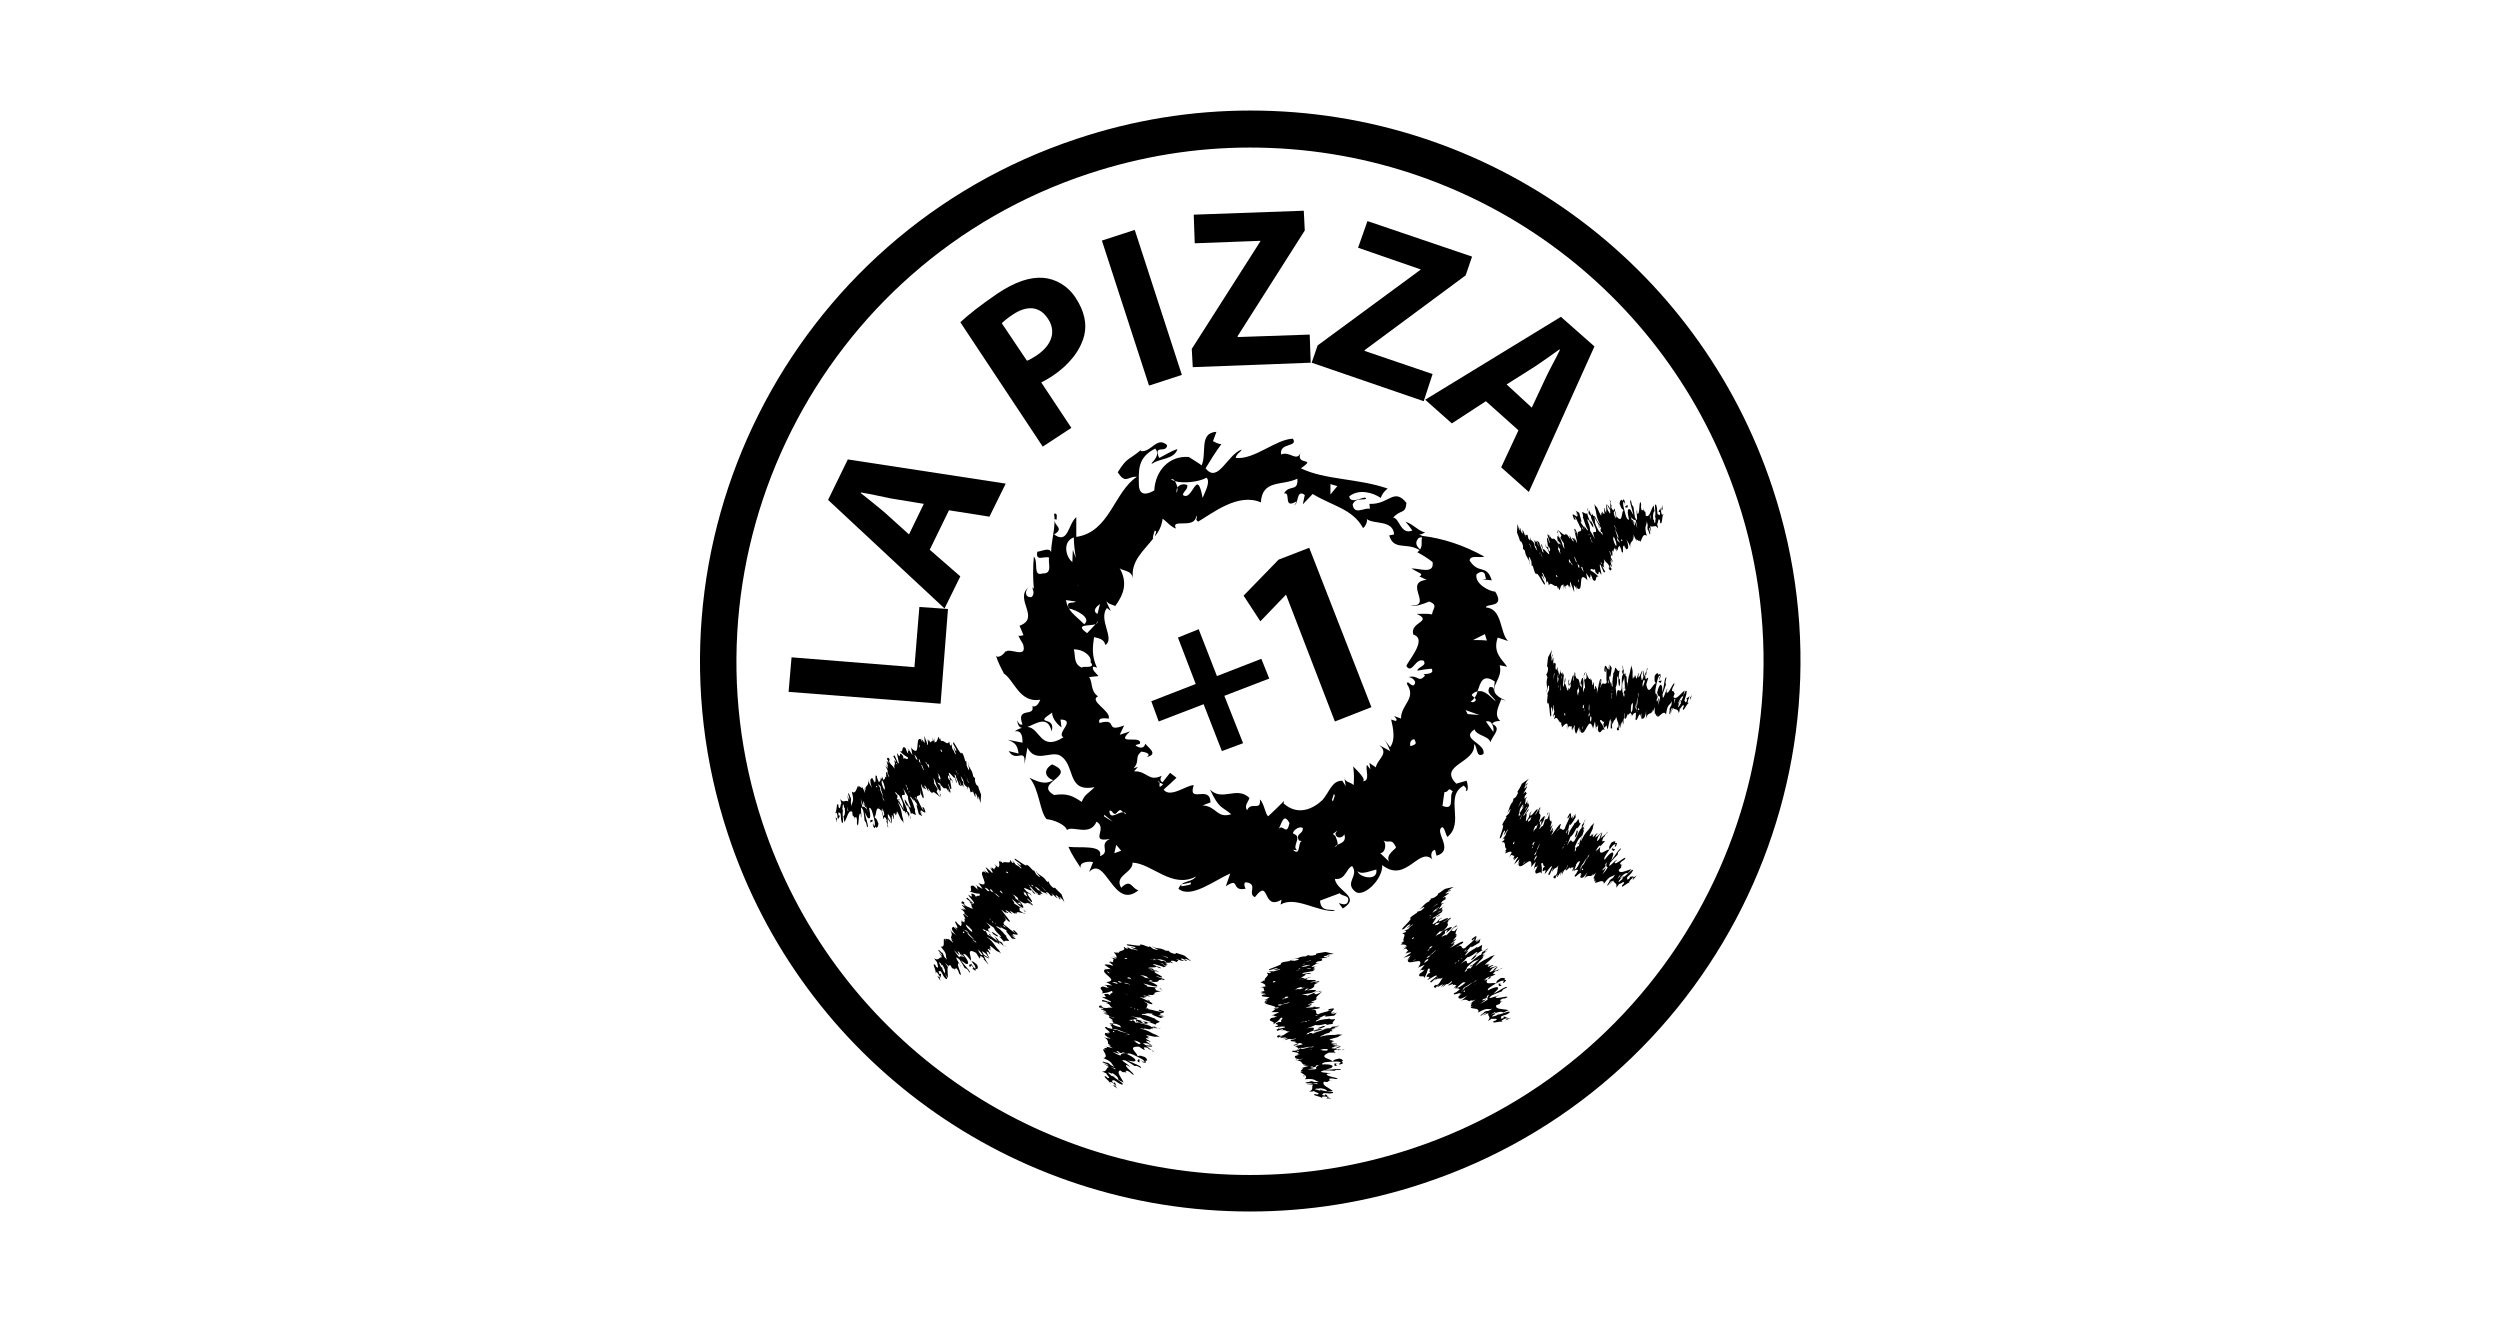
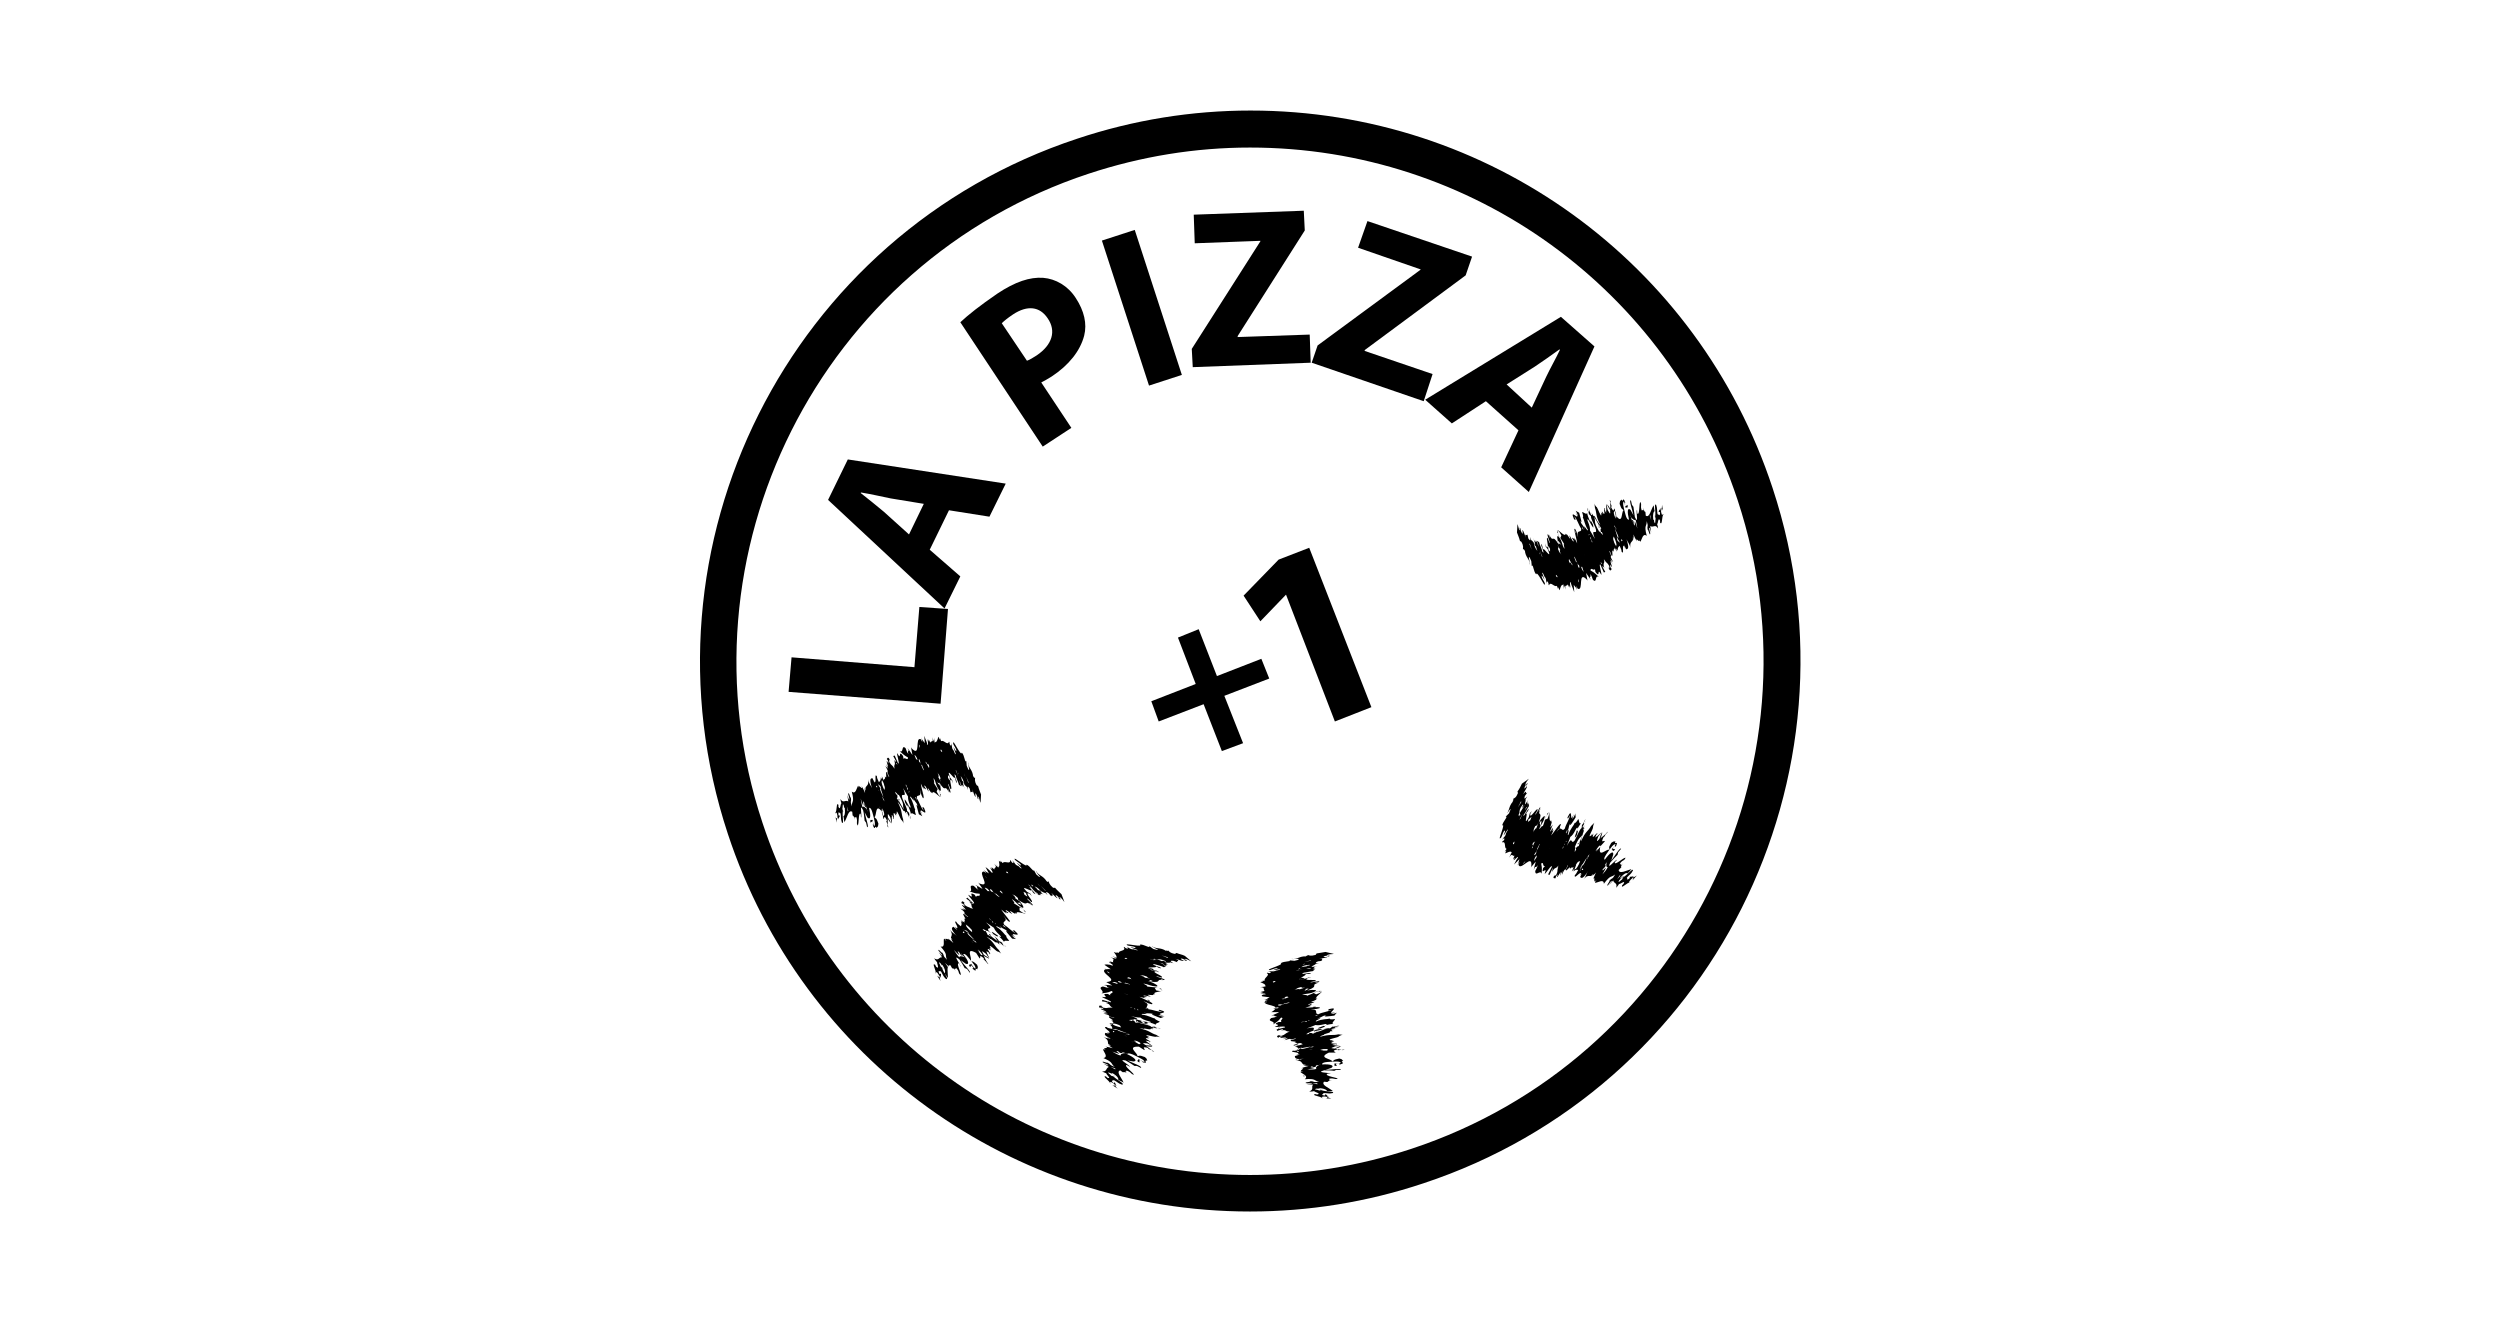
<svg xmlns="http://www.w3.org/2000/svg" version="1.1" id="Livello_1" x="0px" y="0px" viewBox="0 0 506.6 268" style="enable-background:new 0 0 506.6 268;" xml:space="preserve">
  <g>
    <g>
      <path d="M262.4,194.7L262.4,194.7C262.4,194.7,262.4,194.7,262.4,194.7" />
    </g>
    <path d="M282.1,187.3L282.1,187.3L282.1,187.3z" />
    <g>
      <path d="M311.3,139.1L311.3,139.1C311.3,139.1,311.3,139.1,311.3,139.1" />
    </g>
    <polygon points="242.9,127.5 246.6,137 255.6,133.5 257.2,137.5 248.1,141 251.9,150.6 247.6,152.2 243.9,142.7 234.8,146.2    233.3,142.1 242.3,138.6 238.7,129.2  " />
    <polygon points="260.6,120.5 260.5,120.6 255.4,125.9 252,120.7 259.1,113.4 265.3,111 277.9,143.3 270.5,146.2  " />
    <polygon points="159.8,140.2 160.4,133.2 185.3,135.2 186.3,123 192.1,123.4 190.6,142.6  " />
    <g>
      <path d="M187.2,102.1l-6.7-1.1c-1.9-0.4-4.2-0.9-6-1.2l-0.1,0.1c1.5,1.2,3.3,2.6,4.7,3.8l5.1,4.6L187.2,102.1z M188.4,111.4    l6.2,5.4l-3.2,6.5l-23.6-22l4-8.2l32,4.9l-3.3,6.7l-8.2-1.3L188.4,111.4z" />
      <path d="M208.1,73.1c0.6-0.2,1.2-0.6,2-1.1c3.1-2.1,4-4.9,2.2-7.5c-1.6-2.4-4.1-2.7-7-0.8c-1.2,0.8-1.9,1.4-2.3,1.8L208.1,73.1z     M194.6,65.3c1.6-1.5,4-3.4,7.5-5.8c3.6-2.4,6.6-3.4,9.3-3.2c2.5,0.2,5,1.6,6.6,4.1c1.7,2.6,2.3,5.2,1.7,7.6    c-0.8,3.1-3.1,6-6.6,8.3c-0.8,0.5-1.5,0.9-2.1,1.2l6.1,9.2l-5.8,3.8L194.6,65.3z" />
    </g>
    <rect x="227.9" y="47" transform="matrix(0.951 -0.309 0.309 0.951 -7.968 74.475)" width="7" height="30.9" />
    <polygon points="241.5,70.7 255.4,48.9 255.4,48.8 242.1,49.3 241.9,43.5 264.2,42.7 264.4,46.7 250.8,68.1 250.8,68.3 265.4,67.8    265.6,73.5 241.7,74.4  " />
    <polygon points="267,70 287.8,54.7 287.9,54.6 275.2,50.2 277.1,44.8 298.3,52 297,55.8 276.6,70.9 276.5,71.1 290.3,75.8    288.5,81.3 265.8,73.5  " />
    <g>
      <path d="M310.4,82.6l2.9-6.2c0.8-1.7,2-3.8,2.8-5.5l-0.1-0.1c-1.5,1.1-3.5,2.5-5,3.5l-5.7,3.6L310.4,82.6z M301.1,81.3l-6.9,4.5    l-5.4-4.8l27.5-16.8l6.8,6l-13.3,29.5l-5.6-5l3.5-7.5L301.1,81.3z" />
    </g>
    <path d="M309.8,116.7L309.8,116.7L309.8,116.7z" />
    <path d="M311.9,114.3l-0.1-0.3C311.6,113.8,311.7,114,311.9,114.3" />
    <path d="M253.3,29.9c-11.1,0-22.1,1.8-32.7,5.3c-54.5,18-84.1,77.1-66.1,131.5c14.1,42.7,53.8,71.4,98.8,71.4   c11.1,0,22.1-1.8,32.7-5.3c54.5-18,84.1-77,66.1-131.5C338,58.6,298.3,29.9,253.3,29.9 M253.3,245.5c-48.1,0-90.7-30.7-105.8-76.5   c-19.3-58.4,12.4-121.6,70.8-140.9c11.4-3.8,23.2-5.7,35.1-5.7c48.2,0,90.7,30.7,105.8,76.5c19.3,58.4-12.4,121.6-70.8,140.9   C277,243.6,265.2,245.5,253.3,245.5" />
    <path d="M256.3,203l-0.2,0.1l0.5,0l0.2-0.1L256.3,203z M256.4,198.9c0.2,0.1,1.8-0.4,1.1,0.1C257.2,198.9,255.7,199.3,256.4,198.9    M259.6,203.7c0.3-0.3,1.3-0.3,1.6-0.5l-0.1,0.1c0.8-0.5-1,0.2-0.8,0l-0.1,0.1c-0.8,0.3-0.6,0-1.2,0.2   C258.8,203.8,259.5,203.8,259.6,203.7 M258.1,199.1c0.6-0.3,0.4-0.3,0.1-0.3C257.9,198.9,257.8,199,258.1,199.1 M259.7,202.4   l0.3,0.1l0.2-0.1c0.3-0.1,0.7-0.2,0.9-0.3l0.1,0c0,0-0.1,0-0.1,0c-0.1-0.1-0.1-0.3-0.9,0c0.3,0,0.4,0.2-0.3,0.3L259.7,202.4z    M262.5,203.8l-1.1,0.2l0-0.2L262.5,203.8z M263.7,207.1c0,0.1-0.1,0.1,0.7-0.1c0.3-0.1-0.1,0.1,0.3,0.1   C265.2,206.7,264,207.1,263.7,207.1L263.7,207.1C263.6,207.1,263.6,207.1,263.7,207.1 M265.2,206.5c-0.4,0.1,0.4-0.5-1.1-0.1   C265.7,205.8,265.5,206.2,265.2,206.5 M262.3,200.6c0.2-0.1,1.2-0.3,1-0.1l1.2-0.4c-0.8,0.2-0.8-0.1-0.8-0.1   C262.5,200.3,263,200.3,262.3,200.6 M262.4,195.3c-0.2,0-0.6,0.1-0.9,0.2l-0.3,0C261.8,195.2,262.3,195.2,262.4,195.3 M263.4,196.2   l-0.4,0.2l0.2,0C263.6,196.2,263.5,196.2,263.4,196.2l0.3-0.2c0.8-0.2,1.4-0.2,1.8-0.2c-0.2,0-1,0.1-0.6-0.1c0.2,0,0.4-0.1,0.4,0   l0.1-0.2c-1.2,0.1-1.5,0.3-1.8,0.6l-0.6,0.2C263,196.2,263.2,196.2,263.4,196.2 M264.2,195.1c0.9-0.2,2.1-0.4,1.6-0.1   c-0.9,0.2-1,0.1-2.1,0.5c-0.2,0,0.1-0.2,0.2-0.2c0.2,0-0.2,0.2,0.4,0.1C264.6,195.1,264.5,195.1,264.2,195.1   c-0.3,0.1-0.6,0.1-0.8,0.1C263.7,195.1,264,195.1,264.2,195.1 M264.3,194.9l1.3-0.2l0.1-0.1L264.3,194.9z M265.6,196.3   c0.1-0.1-0.3-0.2-0.9,0L265.6,196.3z M264,196.4l-1.4,0.3l0.2,0L264,196.4z M263.2,198.4l0.6,0.1c1.4-0.4-0.1-0.2,0.1-0.4   C263.2,198.3,263.7,198.3,263.2,198.4 M264.1,200.9c0.6-0.2,1.7-0.8,0.5-0.5C264.5,200.6,264.6,200.7,264.1,200.9 M265.4,206.9   l-0.3-0.2l0.1,0.2L265.4,206.9z M265.3,209.5l0-0.2c0.1,0,0.8,0,0.7,0.2c2.1-0.9-0.4,0,0.4-0.5c0.1,0.4,1.4-0.2,2.3-0.5   c-1.3,0.3-0.7-0.4-3.2,0.6C266,208.9,263.7,209.9,265.3,209.5 M267.8,212.1l0.6,0.3l-0.2,0l0,0l-0.8,0.1l0.8-0.2L267.8,212.1z    M267.5,212.7l0.7,0.1l-0.7,0.1l1.4,0C269.5,212.5,268.4,212.5,267.5,212.7 M267.1,213.1c-0.3,0-0.6,0.2-1.1,0.2   C266.5,213.2,266.9,213.1,267.1,213.1c0.1,0,0.2,0,0.3,0C267.4,213.1,267.3,213.1,267.1,213.1 M267.3,215.8l-0.7,0.1   c-0.1,0-0.2,0-0.4,0c0,0,0.2,0,0.4,0c0.2,0,0.1,0.2-0.1,0.3c-0.5,0.1-0.4-0.1-0.7-0.1c-1.1,0.4,2.4,0.1-0.9,0.6   c0.4,0,1.3,0.1,1.9-0.1C266.5,216.5,266.7,216.1,267.3,215.8c0.2,0,0.3-0.1,0.3-0.1L267.3,215.8z M267.1,217.9L267.1,217.9l0.4-0.2   L267.1,217.9z M267,219.7l-0.1-0.2l-1,0.1L267,219.7z M264.3,213.9c0.1-0.1,0,0.3-0.1,0.4C263.8,214.4,263.6,214.1,264.3,213.9    M262.8,213l0.2,0.2C263.2,213.1,263.4,212.9,262.8,213 M263.4,214.7l-0.4,0c-0.2,0.1-0.4,0.1-0.5,0l0.5,0   C263.4,214.6,263.8,214.4,263.4,214.7 M262.5,212.9l0.2-0.1c0.5-0.3,2-0.7,0.5-0.4l-0.5,0.4C262.5,212.9,262.4,212.9,262.5,212.9    M266.3,212.1c-0.7-0.1-1.3,0.1-2.6,0.3c-0.5,0.4,1.2,0,1.9-0.3c0.7,0-0.2,0.2-0.3,0.3L266.3,212.1z M263.8,212.8   c0.7,0,1.5,0.1,2.2-0.2c-1.3,0.4-2,0.3-2,0.2C264,212.8,263.9,212.8,263.8,212.8 M261.2,205.1c0.3,0,2.2-0.4,1.3,0.1l-0.5,0   l-0.1,0.1l-0.7,0.2C263,204.9,261.3,205.2,261.2,205.1 M262.2,211.8c0,0.2,1,0.1,1.8-0.2c-0.3-0.1-0.2-0.4-1.2-0.1   C263.5,211.4,261.4,211.9,262.2,211.8 M261.8,211L261.8,211l0.7-0.1L261.8,211z M260.5,207.5c-0.8,0.2-1,0.1-1.5,0.2   c0.1-0.1,0.9-0.2,1.3-0.4c0.1-0.1,0-0.1-0.2-0.1C261.7,206.8,259.6,207.6,260.5,207.5 M259.1,204.3l0.2,0L259.1,204.3   c-0.6,0,0.8-0.4-0.6-0.1C257.4,204.6,258.6,204.3,259.1,204.3 M266,204.1l0.5,0l0.2-0.1l-0.5,0L266,204.1z M266.5,205.9l0.8-0.3   l-0.6,0.1L266.5,205.9z M264,218c0.6,0,0.2-0.1,0.2-0.1l0.2,0.2C264,218.1,264,218,264,218 M259,208.3l0.1,0.1   c-0.1,0-0.1,0.1,0.1,0.1l-0.1-0.1C259.2,208.3,259.7,208.1,259,208.3 M256.3,201.6c0.6-0.4-0.8-0.2-0.9-0.4l0.6-0.1l-0.5-0.1   l0.8-0.2c-0.5-0.2,0.3-0.8-1-0.6l1.3-0.3l-1.1-0.1l0.9,0c0.2-0.4-1-0.7-1-0.8l0.5-0.1c0.2-0.1-0.1-0.1-0.3-0.1l0.7-0.1   c-0.3-0.5,1.2-1.1,0.4-1.5c0.1-0.2,0.2,0,0.6,0c0.5-0.2,0-0.3-0.4-0.3c1.1-0.2,0.8,0.1,1.7-0.2c-0.6,0,1-0.1,0.8-0.3l-1.4,0.2   c0.2-0.2,1.1-0.3,0.9-0.4c-0.7-0.1-1.6,0.6-1.8,0.3c0-0.2,3.2-1.1,2.4-1.3c0.7-0.5,2.3-0.3,1.8-0.6l1,0.1c0.4-0.1,1.1-0.2,0.8-0.4   c-0.6,0-1.3,0.1-1.4,0c1.2,0.2,1.6-0.6,3-0.5l-0.1-0.1c0.1,0,0.2,0,0.3,0l0.1-0.2c0.3,0.1,0.5,0.3,1.6,0l0.2-0.3   c0.8-0.1,1.1-0.2,1.8-0.3l1.7,0.4c-0.5,0.1-0.8,0-1.3,0.2c-0.4,0.3,0.9,0,0.3,0.3l-0.6,0c0.2,0,0.3,0,0.4-0.1   c0.4-0.1-0.1-0.1-0.5,0c-0.8,0.2-0.2,0.3,0.4,0.2c-0.1,0.2-1.4,0.3-1.7,0.4c1.4-0.2,0,0.4,0.7,0.4l-0.9,0.1c-1,0.4-0.1,0.4,0.2,0.4   l-0.7,0.1c0.2,0.2-2.2,0.9,0.4,0.5l-0.5,0.1c-0.2,0.2-0.7,0.4,0.1,0.4c-0.3,0.1-0.7,0.2-0.7,0.2c1-0.2,0.3,0.1,0.1,0.3   c-0.3,0-1.5,0.3-1.8,0.3c-1.2,0.6,1.4-0.1,1.5,0.1c-0.6,0.3-0.7,0.1-1.2,0.2c0.7,0.1-2.7,1.4-0.2,1l0.8-0.3c0.6,0,0.6,0.1,0.3,0.1   c0.1-0.1-0.2,0-0.4,0c-1.2,0.7,2,0.1,1.6,0.6c-0.5,0.1-0.6,0.1-1,0.2c-0.4,0.3,2.5-0.5,1.6,0l-0.6,0.1c-0.3,0.2,0.5,0,0.7,0   c-2.1,0.6,0.3,0.6-2.4,1.6c1.2-0.2,2.2-0.1,1.6,0.2c-1.2,0.6-1.4,0.3-2.6,0.7c0,0.1,1.2-0.1,0.9,0.2c1.2-0.4,2.2-1.1,3-1l-0.6,0.2   c0.1-0.1,0.3-0.2,0.1-0.2c-0.7,0.1-0.8,0.3-1.1,0.4l0.5,0.3c1.2-0.4,0.9-0.5,1.2-0.6c-0.2,0.4-1.8,1.4-0.9,1.4l-0.5,0.1   c1.2,0.1-2.2,0.9-0.1,0.6c-0.3,0.3-1.3,0.4-1.3,0.6c0,0.1,0.5-0.1,0.6-0.2c0.5,0.2-1.1,0.5,0.1,0.4l-1.3,0.4c1,0,3.4-0.3,2.9,0.1   c-1,0.3-1,0.1-1.8,0.3c1.9-0.2,0.5,0.9,1.6,0.9c0.8-0.4,2-0.5,2.7-0.9c-1.3,0.4-0.5,0-0.7-0.1c2.9-0.7-1.1,1.3,1.4,0.6l-1,0.4   c0.2,0,1-0.1,1.3-0.3l-0.5,0.6c-0.8,0.1-2.7,0.4-1.6-0.1c-1.1,0.2-0.7,0.4-1.9,0.7c1.8-0.3-0.7,0.4-0.2,0.6   c1.4-0.6,2.1-0.4,2.8-0.6c-0.2,0.2,0.5,0.2,1,0.1c0.2,0.1-0.9,0.9-0.3,1c-0.5,0-1.1,0.1-2.1,0.4c0.6,0,0.6,0.1-0.5,0.5   c-2.1,0.2,2.4-0.9,1-0.9c-1.3,0.3-1.6,0.3-2,0.2c-0.7,0.3-1,0.4-1.8,0.7c2.7-0.6,0.5,0.6,1.9,0.5c0.8-0.1,2.4-0.7,2.8-0.5l0.7-0.5   c-0.6,0.5,0.8-0.2,1.2,0l-0.9,0.2c-0.1,0.2,0.1,0.2,0.7,0.1l-1.3,0.3c-0.1,0.1-0.3,0.3,0.5,0.1c-0.3,0.1-0.6,0.2-0.8,0.3   c0.2-0.1,0.4-0.1,0.4,0.1c-0.2,0-0.1-0.1-0.5,0c0.4,0.3-1.4,0.5-1.2,0.7c-0.3,0.1-0.7,0.2-0.8,0.4c2.1-0.6,2.5-0.2,3.7-0.5l0,0   l0.9,0.1c-0.2,0-0.7,0.2-0.9,0.4l0,0c-0.3,0.2-2.3,0.5-1.6,0.7l0.7,0c-0.1,0-0.4,0.1-0.5,0.2l0.6,0c-1.9,0.8,1.2,0.2,0.4,0.7   c0.1-0.1,0-0.2-0.7,0c-0.2,0.1,0,0.1,0.4,0.1l-0.2,0l1.5,0.2c-0.7,0.1-0.9-0.2-1.6,0.2c-0.9,0.3,0.1,0.2,0.2,0.3   c0.5-0.2,1-0.5,1.3-0.4c-0.3,0.1-0.8,0.4-1.2,0.4c0.6,0.1,1,0.3,2,0.2c-0.2,0.1-0.5,0.1-0.6,0.1l0.2-0.1c-0.3,0-1.4,0.3-0.9-0.1   c-1.8,0.4-0.4,0.5-0.6,0.7l-1.3,0c-2.4,1.1,0.5,1.2,0.7,1.8c0.5-0.3,0-0.3,1.4-0.6c0.8,0.2,0.4,0.2,0.8,0.5l-0.1,0   c-0.7,0.3,0.8,0.3-0.5,0.7c-0.8,0.1,0.7-0.4-0.9-0.1l0.2,0.4c-1,0-0.2-0.4-0.5-0.5c0.1-0.1,0.3,0.2,1.3-0.1   c-0.1-0.4-1.2-0.3-2.7-0.2c-1.1,0.1-1.1,0.4-1.1,0.5c1.7-0.1,2.6,0.2,1.9,0.7l-1.2,0.4c1.1,0,3.3-0.4,3.1,0l-0.9,0   c-0.3,0.1-0.4,0.2-0.4,0.2c-0.7-0.1-1.4-0.1-2.1-0.1c-1.8,0.5,1,0.4,1.4,0.7c-0.2,0-0.3-0.1-0.8,0c-0.4,0.5,1.9,0.7,2.2,1   c-0.8,0.2-0.6-0.2-1.8,0c0.5,0.1-0.6,0.4,0.6,0.4c-1.6,0.1-0.1,0.4-1.6,0.2c-0.6,0.7,1,1.2,1.8,1.9c-0.5,0-0.9,0-1.2,0   c0-0.2-0.4-0.5-1.5-0.6c-0.8,0.2,1.1,0.3,0.6,0.3c-0.4-0.1-0.4-0.2-1.2-0.2c-0.9,0.2,0.4,0.2,0.5,0.4l0.4-0.1   c1.1,0.4,2.8,0.2,2.4,0.6c-1,0.2-0.8,0-2,0c0.5,0.1-0.9,0.4,0.4,0.5l0.1-0.3c0.3,0.2,0.3,0.4,0.7,0.5c-0.3,0-0.5,0-0.6-0.1   c0.4,0.2,0.3,0.3,1.1,0.5l-1.3,0c0.6,0,0.7-0.3,0-0.4c-1.1,0-0.4,0.3-0.5,0.4c-0.3-0.5-2.4-0.6-1.5-0.9l0.4,0.1   c1-0.2-0.6-0.5-0.6-0.7c-0.3,0.1-0.7,0.1-1,0.1c1.1-0.5,0.3-0.9,0.8-1.4l-1.3-0.1l1-0.1c0.4-0.3-1.4,0.1-1.3-0.1c0,0.1,0.2,0,0.4,0   c-1.1-0.2,0.9-0.2,0.6-0.4c1,0,0.4,0.3,1.8,0.1c-1.1-0.2-0.6-0.7-2.9-0.5c0.9-0.7-0.6-1.1-0.9-1.5c0.4-0.1,0.3,0,0.6-0.1   c-1.4,0.1,0.8-0.8-0.4-0.6c0.3-0.2,1.2-0.4,1.5-0.5c-0.6,0-0.9-0.1-1.1-0.2l0.4,0l0.2,0l-0.5-0.1l-0.1,0c-0.4-0.3-0.2-0.8-1.6-0.8   c0.8,0,1.4-0.4,1.9-0.4c-1.9,0.3-2-0.1-2-0.5c0.4-0.1,0.7-0.2,1-0.3l-0.8,0l0.5-0.1c0.2-0.5-1.9-0.3-1.1-0.7c0.3,0.1,0.7,0,1.3-0.2   c-0.1-0.2-0.2-0.5-0.9-0.6l0.4-0.1c0.1-0.1-0.3-0.1-0.6-0.1l0.9-0.3c-0.5,0-0.1-0.4-0.8-0.3c1-0.4-1.1-0.1-0.7-0.5   c-0.3,0,1.1-0.2,1-0.4c-2,0.6-0.1-0.3-2.3,0.4l0.7-0.5l-1.1,0.3c2-0.8-1,0-0.4-0.4c0.2-0.1,0.3-0.1,0.5-0.1c-0.3,0-0.5-0.2-1,0.2   c0-0.1-0.7-0.4,0.5-0.6c-0.6,0.2,0,0.2,0.2,0.2c0.9-0.3,0.5-0.4,1.5-0.8c-0.1,0-0.3,0.1-0.4,0.1l0.6-0.2c-1.1,0.1-0.5-0.4-1.8-0.2   c0.3-0.1,0.5-0.2,0.4-0.3l-1.2,0.4l-0.1-0.3l1.7-0.4c0.2-0.4-1.7,0-2.1-0.1c1.9-0.7-0.9-0.3,0.8-1l0.6,0c-0.5-0.3,0.7-0.8-0.1-0.9   c-0.5,0.5-0.1,0.4-1.6,1.4c0.6-0.8-1.4-0.5-0.4-1.3c0.5-0.1,0.8-0.1,1.2-0.4c-1,0.2-0.1-0.4-1.2,0c0.4-0.3,1.4-0.6,1.6-0.8l-1.6,0   l0.2-0.1c2.4-1.6-2.3-1-1.4-2.2l0.6-0.2l-1,0c0.7,0,0.8-0.3,1.3-0.5l-1.5-0.2C255.3,201.7,256.5,201.3,256.3,201.6" />
-     <path d="M286.4,194.6l-0.1,0.1l0.5-0.2l0.1-0.1L286.4,194.6z M284.7,190.8c0.2,0,1.5-1.1,1-0.4   C285.5,190.5,284.3,191.5,284.7,190.8 M289.7,193.8c0.2-0.4,1-0.8,1.2-1.2l0,0.2c0.5-0.8-0.8,0.6-0.7,0.3l-0.1,0.2   c-0.6,0.6-0.5,0.3-1,0.7C289,194.2,289.6,194,289.7,193.8 M286.3,190.3c0.4-0.5,0.2-0.4,0-0.3C286.1,190.2,286.1,190.3,286.3,190.3    M289.2,192.6l0.3,0l0.1-0.2c0.2-0.2,0.5-0.5,0.7-0.6l0.1,0c0,0-0.1,0-0.1,0c-0.1,0-0.2-0.2-0.8,0.3c0.3-0.2,0.4,0-0.1,0.4   L289.2,192.6z M292.3,192.6l-0.9,0.7l-0.1-0.2L292.3,192.6z M294.8,195.2c0.1,0.1,0,0.2,0.5-0.4c0.3-0.2,0,0.1,0.3,0   C296,194.2,295.1,195,294.8,195.2l-0.1,0C294.7,195.2,294.8,195.2,294.8,195.2 M296,194c-0.3,0.2,0.1-0.7-1.1,0.4   C296.1,193.1,296.1,193.6,296,194 M290.8,189.8c0.2-0.2,1-0.7,0.9-0.5l0.9-0.9c-0.6,0.5-0.7,0.3-0.8,0.3   C290.9,189.5,291.3,189.3,290.8,189.8 M288.7,185c-0.2,0.1-0.5,0.3-0.7,0.5l-0.2,0.1C288,185.2,288.5,184.9,288.7,185 M289.9,185.4   l-0.3,0.3l0.2-0.1C290.1,185.3,290.1,185.4,289.9,185.4l0.2-0.3c0.6-0.5,1.2-0.7,1.6-1c-0.2,0.1-0.9,0.5-0.6,0.1   c0.2-0.1,0.3-0.2,0.4-0.2l0.1-0.2c-1,0.6-1.2,0.9-1.4,1.3l-0.4,0.4C289.6,185.6,289.8,185.5,289.9,185.4 M290.2,184.1   c0.8-0.5,1.7-1.3,1.4-0.7c-0.8,0.6-0.8,0.5-1.7,1.3c-0.2,0.1,0-0.2,0.1-0.3c0.2,0-0.1,0.3,0.4-0.1   C290.6,183.9,290.5,183.9,290.2,184.1c-0.3,0.2-0.5,0.4-0.7,0.4C289.8,184.3,290,184.2,290.2,184.1 M290.2,183.9l1.1-0.7l0-0.1   L290.2,183.9z M292,184.6c0-0.1-0.3,0-0.8,0.4L292,184.6z M290.6,185.4l-1.2,0.8l0.2-0.1L290.6,185.4z M290.7,187.5l0.6-0.1   c1.1-1-0.2-0.1-0.1-0.4C290.6,187.4,291.1,187.2,290.7,187.5 M292.6,189.4c0.5-0.4,1.2-1.4,0.2-0.7   C292.8,188.9,292.9,189,292.6,189.4 M296.3,194.2l-0.3,0l0.2,0.1L296.3,194.2z M297.3,196.6l-0.1-0.2c0.1,0,0.7-0.4,0.7-0.1   c1.6-1.7-0.3,0.2,0.1-0.7c0.2,0.3,1.2-0.8,1.9-1.4c-1,0.8-0.8-0.1-2.7,1.9C297.7,195.8,296,197.7,297.3,196.6 M300.6,198l0.6,0   l-0.1,0.1l0,0l-0.7,0.5l0.6-0.5L300.6,198z M300.7,198.6l0.6-0.2l-0.6,0.4l1.3-0.6C302.3,197.6,301.4,198,300.7,198.6 M300.5,199.2   c-0.3,0.2-0.5,0.5-0.9,0.6C299.9,199.5,300.3,199.3,300.5,199.2c0.1-0.1,0.2-0.1,0.3-0.1C300.7,199.1,300.6,199.1,300.5,199.2    M301.8,201.5l-0.6,0.4c-0.1,0-0.2,0.1-0.4,0.2c0,0,0.2-0.1,0.4-0.2c0.2-0.1,0.2,0.1,0,0.3c-0.4,0.3-0.4,0.1-0.7,0.3   c-0.8,0.8,2.2-0.9-0.6,0.9c0.4-0.2,1.2-0.5,1.6-0.9C301.3,202.5,301.4,202,301.8,201.5c0.1-0.1,0.2-0.2,0.2-0.2L301.8,201.5z    M302.5,203.5l-0.1,0l0.4-0.3L302.5,203.5z M303.1,205.2l-0.2-0.1l-0.8,0.5L303.1,205.2z M298.2,201.1c0-0.1,0.1,0.3,0.1,0.4   C298,201.7,297.7,201.6,298.2,201.1 M296.5,200.9l0.3,0.1C296.9,200.8,297,200.5,296.5,200.9 M297.7,202.1l-0.4,0.2   c-0.2,0.1-0.3,0.3-0.4,0.2l0.4-0.2C297.7,202,298,201.7,297.7,202.1 M296.2,201l0.1-0.2c0.4-0.5,1.5-1.5,0.3-0.6l-0.3,0.6   C296.2,200.9,296.1,201,296.2,201 M299.3,198.6c-0.6,0.2-1.1,0.6-2.2,1.3c-0.3,0.5,1.1-0.6,1.6-1.1c0.6-0.3-0.1,0.3-0.2,0.4   L299.3,198.6z M297.3,200.3c0.6-0.3,1.4-0.6,1.9-1.1c-1.1,0.9-1.7,1.1-1.7,1.1C297.5,200.2,297.5,200.3,297.3,200.3 M291.7,194.4   c0.3-0.1,1.8-1.3,1.2-0.4l-0.5,0.2l0,0.1l-0.6,0.5C293.3,193.5,291.8,194.5,291.7,194.4 M295.4,200.1c0,0.2,0.9-0.4,1.6-1   c-0.3,0-0.3-0.3-1.1,0.4C296.4,199.1,294.7,200.5,295.4,200.1 M294.8,199.5L294.8,199.5l0.6-0.4L294.8,199.5z M292.1,196.9   c-0.6,0.6-0.8,0.5-1.3,0.8c0.1-0.2,0.7-0.6,1-0.9c0-0.1,0-0.1-0.2,0C292.9,195.7,291.3,197.4,292.1,196.9 M289.5,194.5l0.1-0.1   L289.5,194.5c-0.5,0.3,0.5-0.7-0.6,0.1C288.1,195.6,289.1,194.8,289.5,194.5 M295.7,191.5l0.5-0.2l0.1-0.1l-0.5,0.2L295.7,191.5z    M296.8,192.9l0.5-0.6l-0.5,0.4L296.8,192.9z M299.7,204.9c0.5-0.3,0.1-0.2,0.2-0.2l0.2,0.1C299.8,205,299.8,204.9,299.7,204.9    M291.1,198.2l0.1,0c0,0.1,0,0.1,0.1,0l-0.1,0C291.3,198.1,291.6,197.7,291.1,198.2 M285.8,193.2c0.4-0.6-0.8,0.1-1,0l0.5-0.3   l-0.5,0.2l0.6-0.5c-0.5,0-0.1-0.8-1.2-0.1l1-0.8l-1,0.4l0.8-0.4c0-0.4-1.2-0.3-1.2-0.3l0.4-0.3c0.2-0.2-0.1,0-0.3,0l0.6-0.4   c-0.5-0.3,0.7-1.5-0.3-1.5c0-0.2,0.2-0.1,0.6-0.3c0.4-0.4-0.2-0.3-0.5-0.1c0.9-0.6,0.8-0.2,1.4-0.9c-0.5,0.2,0.9-0.6,0.6-0.6   l-1.2,0.8c0.1-0.3,0.9-0.7,0.6-0.8c-0.7,0.2-1.1,1.2-1.6,1c-0.1-0.2,2.4-2.3,1.6-2.2c0.4-0.7,1.9-1.2,1.4-1.3l0.9-0.3   c0.3-0.3,0.9-0.7,0.5-0.7c-0.5,0.3-1.2,0.6-1.3,0.6c1.1-0.3,1.1-1.2,2.5-1.8l-0.1-0.1c0.1,0,0.2-0.1,0.3-0.2l0-0.2   c0.3-0.1,0.6,0,1.4-0.7l0.1-0.3c0.7-0.4,0.9-0.7,1.5-1l1.7-0.4c-0.4,0.3-0.7,0.4-1.1,0.7c-0.2,0.4,0.8-0.4,0.4,0.1l-0.6,0.3   c0.2-0.1,0.3-0.2,0.3-0.2c0.3-0.3-0.1,0-0.4,0.2c-0.6,0.5-0.1,0.3,0.4,0.1c0.1,0.2-1.2,0.9-1.3,1.1c1.2-0.7,0.2,0.3,0.8,0.1   l-0.8,0.5c-0.7,0.8,0.1,0.4,0.4,0.3l-0.6,0.4c0.3,0.1-1.6,1.7,0.6,0.3l-0.4,0.3c-0.1,0.2-0.4,0.7,0.2,0.3c-0.2,0.2-0.5,0.4-0.6,0.5   c0.8-0.6,0.3,0,0.2,0.2c-0.3,0.1-1.2,0.9-1.6,1c-0.9,1,1.3-0.7,1.4-0.6c-0.4,0.5-0.6,0.4-1,0.6c0.7-0.2-1.9,2.4,0.3,0.9l0.5-0.6   c0.5-0.3,0.6-0.2,0.4-0.1c0-0.1-0.2,0.1-0.4,0.2c-0.8,1.2,1.9-0.8,1.7-0.1c-0.4,0.3-0.5,0.4-0.9,0.6c-0.3,0.5,2-1.5,1.4-0.6   l-0.5,0.3c-0.2,0.3,0.5-0.2,0.6-0.3c-1.7,1.4,0.5,0.4-1.5,2.4c1-0.7,2-1,1.6-0.5c-0.9,1-1.2,0.8-2,1.7c0.1,0.1,1-0.6,0.9-0.2   c0.9-0.8,1.6-2,2.3-2.1l-0.4,0.5c0-0.1,0.2-0.3,0-0.2c-0.6,0.4-0.6,0.6-0.8,0.8l0.6,0.1c1-0.9,0.6-0.8,0.8-1.1c0,0.4-1.1,2-0.2,1.7   l-0.4,0.3c1.1-0.4-1.6,1.8,0.2,0.6c-0.1,0.4-1.1,0.9-1,1.1c0,0.1,0.4-0.3,0.5-0.4c0.6-0.1-0.8,0.9,0.3,0.3l-1.1,0.9   c0.9-0.4,2.9-1.8,2.7-1.1c-0.8,0.7-0.8,0.5-1.5,1c1.7-1,0.8,0.6,1.9,0.1c0.6-0.7,1.7-1.3,2-2c-1,0.9-0.5,0.2-0.7,0.2   c2.3-1.9-0.4,1.6,1.5-0.1L299,191c0.2-0.1,0.8-0.5,1-0.8l-0.2,0.8c-0.7,0.4-2.3,1.5-1.5,0.6c-0.9,0.7-0.4,0.6-1.4,1.4   c1.5-1-0.4,0.6,0.1,0.6c1-1.1,1.7-1.2,2.3-1.7c-0.1,0.3,0.5-0.1,1-0.4c0.2,0-0.4,1.2,0.2,1c-0.4,0.2-1,0.6-1.7,1.2   c0.5-0.3,0.6-0.2-0.2,0.6c-1.8,1.1,1.8-1.9,0.5-1.3c-1,0.8-1.3,0.9-1.8,1c-0.5,0.6-0.7,0.8-1.4,1.4c2.2-1.7,0.7,0.3,1.9-0.3   c0.7-0.4,1.9-1.7,2.3-1.6l0.4-0.8c-0.3,0.7,0.6-0.5,1.1-0.5l-0.7,0.5c0,0.2,0.1,0.2,0.7-0.2l-1.1,0.8c-0.1,0.2-0.1,0.4,0.5-0.1   c-0.2,0.2-0.4,0.4-0.6,0.6c0.2-0.1,0.3-0.2,0.4-0.1c-0.2,0.1-0.1,0-0.4,0.2c0.5,0.1-1,1.1-0.8,1.2c-0.3,0.2-0.5,0.5-0.6,0.7   c1.6-1.4,2.1-1.3,3.1-2l0,0l0.9-0.3c-0.2,0.1-0.6,0.5-0.7,0.7l0,0c-0.2,0.3-1.8,1.4-1.2,1.3l0.6-0.3c-0.1,0-0.3,0.3-0.4,0.4   l0.6-0.3c-1.4,1.5,1.2-0.4,0.6,0.5c0.1-0.2-0.1-0.2-0.6,0.3c-0.1,0.2,0.1,0.1,0.4-0.1l-0.2,0.1l1.4-0.4c-0.6,0.4-0.9,0.2-1.4,0.9   c-0.7,0.7,0.2,0.2,0.3,0.2c0.4-0.4,0.7-0.8,1.1-0.9c-0.2,0.2-0.5,0.7-0.9,0.9c0.6-0.2,1-0.2,1.9-0.7c-0.2,0.2-0.4,0.3-0.5,0.3   l0.1-0.1c-0.3,0.1-1.1,0.9-0.8,0.3c-1.5,1.2-0.2,0.6-0.3,0.9l-1.2,0.5c-1.7,2,1,0.9,1.3,1.3c0.4-0.5-0.2-0.3,1-1.1   c0.8-0.1,0.5,0,1,0.1l-0.1,0c-0.5,0.6,0.8-0.1-0.2,0.8c-0.7,0.4,0.5-0.7-0.9,0.3l0.4,0.3c-0.9,0.4-0.4-0.3-0.7-0.3   c0-0.1,0.3,0.1,1.2-0.6c-0.3-0.3-1.2,0.2-2.5,1c-1,0.6-0.8,0.8-0.8,0.9c1.5-0.8,2.4-0.9,2-0.2l-0.9,0.9c1-0.5,2.8-1.8,2.8-1.3   l-0.8,0.4c-0.2,0.3-0.3,0.4-0.3,0.4c-0.6,0.2-1.3,0.5-2,0.8c-1.5,1.2,1.1,0,1.5,0c-0.2,0.1-0.3,0.1-0.7,0.3c-0.2,0.6,2-0.2,2.4,0   c-0.6,0.6-0.6,0-1.6,0.7c0.5-0.1-0.3,0.6,0.7,0.1c-1.4,0.8,0.1,0.4-1.4,0.9c-0.3,0.9,1.4,0.7,2.5,1c-0.5,0.2-0.8,0.4-1.1,0.5   c-0.1-0.2-0.6-0.3-1.6,0.1c-0.7,0.5,1.1-0.2,0.7,0c-0.4,0.1-0.4,0-1.1,0.4c-0.7,0.6,0.4,0.1,0.6,0.1l0.3-0.2c1.1-0.1,2.6-1,2.4-0.4   c-0.8,0.6-0.7,0.3-1.8,0.8c0.5-0.1-0.6,0.7,0.6,0.3l0-0.3c0.4,0,0.5,0.2,0.9,0.1c-0.2,0.1-0.5,0.2-0.6,0.2c0.4,0,0.4,0.2,1.2,0   l-1.2,0.5c0.5-0.3,0.5-0.6-0.2-0.3c-1,0.5-0.3,0.4-0.3,0.6c-0.5-0.3-2.4,0.5-1.8-0.2l0.4-0.1c0.8-0.6-0.8-0.2-0.8-0.4   c-0.2,0.2-0.6,0.4-0.8,0.5c0.8-0.9-0.1-0.9,0.1-1.6l-1.2,0.5l0.8-0.5c0.2-0.4-1.2,0.6-1.2,0.5c0,0.1,0.2,0,0.4-0.1   c-1.1,0.3,0.7-0.6,0.3-0.6c0.9-0.5,0.5,0.1,1.7-0.7c-1.1,0.3-0.8-0.4-2.9,0.8c0.5-1-1-0.7-1.5-1c0.3-0.3,0.3-0.2,0.5-0.4   c-1.2,0.7,0.4-1.1-0.6-0.3c0.2-0.3,0.9-0.8,1.2-1c-0.5,0.3-0.9,0.3-1.1,0.3l0.3-0.1l0.1-0.1l-0.5,0.2l-0.1,0.1   c-0.5-0.1-0.5-0.6-1.8-0.1c0.7-0.3,1.1-1,1.5-1.2c-1.6,1.1-1.9,0.8-2,0.4c0.3-0.3,0.5-0.5,0.8-0.7l-0.7,0.4l0.4-0.3   c0-0.5-1.9,0.6-1.3-0.2c0.3,0,0.6-0.3,1.1-0.7c-0.2-0.2-0.4-0.3-1-0.2l0.3-0.2c0.1-0.2-0.4,0.1-0.6,0.2l0.7-0.7   c-0.4,0.2-0.2-0.3-0.9,0.1c0.7-0.8-1,0.3-0.8-0.1c-0.2,0.1,1-0.6,0.7-0.8c-1.6,1.4-0.3-0.2-1.9,1.3l0.5-0.7l-0.9,0.7   c1.4-1.6-0.9,0.4-0.6-0.2c0.2-0.2,0.3-0.2,0.4-0.3c-0.2,0.1-0.5,0.1-0.8,0.6c-0.1-0.1-0.8-0.1,0.2-0.8c-0.5,0.4,0.1,0.2,0.3,0.1   c0.7-0.7,0.3-0.6,1-1.3c-0.1,0.1-0.2,0.2-0.4,0.3l0.4-0.4c-1,0.5-0.6-0.2-1.7,0.6c0.2-0.2,0.4-0.4,0.2-0.4l-0.9,0.8l-0.2-0.2   l1.4-1.1c0-0.5-1.6,0.7-2,0.8c1.4-1.4-0.9,0.1,0.2-1.3l0.5-0.2c-0.6-0.1,0.3-1-0.5-0.8c-0.3,0.7,0,0.4-0.8,2c0.3-1-1.5,0.1-0.9-1   c0.4-0.3,0.7-0.4,1-0.9c-0.8,0.6-0.3-0.4-1.1,0.5c0.2-0.4,1-1.2,1.1-1.4l-1.4,0.6l0.2-0.2c1.5-2.5-2.5,0.1-2.2-1.4l0.5-0.4   l-0.9,0.5c0.6-0.3,0.6-0.6,1-1l-1.5,0.5C284.9,193.8,285.9,193,285.8,193.2" />
    <path d="M308.7,174.9l-0.1,0.2l0.4-0.4l0.1-0.2L308.7,174.9z M305.6,172.2c0.2-0.1,0.9-1.6,0.7-0.8   C306.1,171.5,305.5,172.9,305.6,172.2 M311.3,172.8c0-0.5,0.6-1.1,0.6-1.6l0.1,0.1c0.2-0.9-0.5,0.8-0.5,0.6l0,0.2   c-0.3,0.8-0.3,0.5-0.6,1.1C310.9,173.5,311.3,173,311.3,172.8 M306.8,171c0.2-0.7,0-0.4-0.1-0.3C306.5,171,306.6,171.2,306.8,171    M310.4,171.9l0.2-0.1l0-0.3c0.1-0.3,0.3-0.7,0.4-0.9l0.1-0.1c0,0-0.1,0-0.1,0.1c-0.1,0-0.2-0.1-0.6,0.7c0.2-0.3,0.4-0.2,0.1,0.4   L310.4,171.9z M313.3,170.6l-0.5,1l-0.1-0.2L313.3,170.6z M316.6,171.9c0.1,0,0.1,0.2,0.3-0.6c0.2-0.3,0.1,0.1,0.2-0.2   C317.3,170.5,316.8,171.6,316.6,171.9l-0.1,0C316.5,171.9,316.6,171.9,316.6,171.9 M317.1,170.3c-0.2,0.3-0.2-0.6-0.8,0.8   C316.8,169.4,317.1,169.9,317.1,170.3 M310.7,168.7c0-0.2,0.6-1.1,0.6-0.8l0.4-1.1c-0.3,0.7-0.5,0.5-0.6,0.6   C310.6,168.4,310.9,168,310.7,168.7 M306.7,165.2c-0.1,0.2-0.3,0.5-0.5,0.8l-0.2,0.2C306.2,165.7,306.6,165.2,306.7,165.2    M308,165.1l-0.1,0.4l0.1-0.2C308.2,164.9,308.1,165,308,165.1l0-0.4c0.4-0.7,0.8-1.2,1-1.6c-0.2,0.2-0.6,0.9-0.5,0.4   c0.1-0.2,0.2-0.4,0.2-0.3l-0.1-0.2c-0.7,0.9-0.7,1.3-0.7,1.7l-0.2,0.5C307.8,165.4,307.9,165.2,308,165.1 M307.7,163.8   c0.5-0.8,1-1.9,1-1.2c-0.4,0.9-0.5,0.8-1,1.9c-0.2,0.2-0.1-0.2-0.1-0.3c0.1-0.1,0,0.3,0.3-0.3C308,163.4,307.9,163.5,307.7,163.8   c-0.2,0.3-0.3,0.5-0.4,0.7C307.4,164.2,307.5,163.9,307.7,163.8 M307.6,163.6l0.7-1.1l-0.1-0.1L307.6,163.6z M309.5,163.5   c0-0.1-0.3,0.1-0.5,0.7L309.5,163.5z M308.6,164.8l-0.7,1.3l0.2-0.2L308.6,164.8z M309.6,166.6l0.5-0.4c0.6-1.4-0.2,0-0.3-0.3   C309.5,166.6,309.8,166.2,309.6,166.6 M312.1,167.5c0.3-0.6,0.4-1.8-0.1-0.7C312.1,167.1,312.2,167.1,312.1,167.5 M317.5,170.4   l-0.3,0.1l0.3,0L317.5,170.4z M319.4,172.1l-0.1-0.2c0.1-0.1,0.5-0.6,0.6-0.4c0.7-2.2-0.2,0.3-0.2-0.6c0.3,0.2,0.8-1.2,1.1-2   c-0.6,1.2-0.7,0.3-1.7,2.8C319.5,171.2,318.7,173.6,319.4,172.1 M323,172l0.6-0.3l-0.1,0.2l0,0l-0.4,0.7l0.4-0.7L323,172z    M323.3,172.5l0.5-0.5l-0.4,0.6l0.9-1C324.4,170.9,323.7,171.7,323.3,172.5 M323.4,173.1c-0.2,0.2-0.2,0.6-0.5,0.9   C323,173.6,323.2,173.3,323.4,173.1c0.1-0.1,0.1-0.2,0.2-0.2C323.6,172.9,323.5,173,323.4,173.1 M325.6,174.7l-0.4,0.6   c-0.1,0.1-0.2,0.2-0.3,0.3c0,0,0.1-0.1,0.3-0.3c0.2-0.2,0.2,0,0.1,0.3c-0.3,0.4-0.3,0.3-0.5,0.5c-0.4,1.1,1.6-1.8-0.1,1.1   c0.3-0.3,0.9-1,1.1-1.5C325.5,175.8,325.4,175.3,325.6,174.7c0.1-0.2,0.1-0.3,0.1-0.3L325.6,174.7z M327,176.1l-0.1,0l0.2-0.4   L327,176.1z M328.4,177.4l-0.2,0l-0.5,0.8L328.4,177.4z M322.2,175.8c0-0.1,0.2,0.2,0.2,0.3C322.2,176.5,321.9,176.5,322.2,175.8    M320.5,176.3l0.3,0C320.8,176.1,320.8,175.7,320.5,176.3 M322.2,176.9l-0.2,0.3c-0.1,0.2-0.2,0.4-0.3,0.4l0.3-0.4   C322.1,176.9,322.2,176.4,322.2,176.9 M320.3,176.5l0-0.2c0.1-0.6,0.8-2,0-0.6l0,0.6C320.2,176.5,320.2,176.5,320.3,176.5    M322.1,173.1c-0.5,0.5-0.8,1.1-1.5,2.2c0,0.6,0.8-1,1-1.6c0.4-0.5,0,0.3,0,0.5L322.1,173.1z M321,175.5c0.4-0.5,1-1.1,1.3-1.8   c-0.6,1.3-1.1,1.7-1.1,1.7C321.2,175.3,321.1,175.3,321,175.5 M313.4,172.5c0.2-0.2,1.1-1.9,0.9-0.9L314,172l0,0.1l-0.3,0.7   C314.5,171,313.6,172.5,313.4,172.5 M319.2,176.1c0.1,0.2,0.7-0.7,1-1.6c-0.2,0.1-0.4-0.1-0.9,0.8   C319.7,174.8,318.7,176.7,319.2,176.1 M318.4,175.8L318.4,175.8l0.4-0.6L318.4,175.8z M314.8,174.6c-0.3,0.8-0.5,0.8-0.8,1.3   c0-0.2,0.4-0.8,0.6-1.3c0-0.1-0.1,0-0.2,0.1C315.1,173.2,314.3,175.3,314.8,174.6 M311.5,173.5l0.1-0.1L311.5,173.5   c-0.4,0.5,0.2-0.9-0.5,0.4C310.6,175.1,311.2,173.9,311.5,173.5 M315.8,168.2l0.3-0.4l0-0.2l-0.3,0.4L315.8,168.2z M317.4,168.9   l0.2-0.8l-0.3,0.6L317.4,168.9z M325.1,178.7c0.3-0.5,0-0.2,0-0.3l0.2,0C325.2,178.6,325.2,178.6,325.1,178.7 M314.5,176.2l0.1,0   c0,0.1,0,0.1,0.1,0l-0.1,0C314.6,176,314.8,175.5,314.5,176.2 M307.6,173.9c0.1-0.7-0.7,0.5-0.9,0.4l0.3-0.5l-0.4,0.3l0.3-0.7   c-0.5,0.2-0.4-0.7-1.1,0.4l0.6-1.2l-0.7,0.8l0.6-0.7c-0.2-0.4-1.2,0.3-1.3,0.2l0.2-0.4c0.1-0.3-0.1,0-0.3,0.1l0.4-0.6   c-0.6-0.1,0-1.6-0.9-1.3c-0.1-0.2,0.2-0.2,0.4-0.5c0.2-0.6-0.3-0.2-0.5,0.1c0.6-1,0.6-0.5,0.9-1.4c-0.4,0.4,0.6-0.9,0.3-0.8   l-0.8,1.2c0-0.3,0.5-1,0.2-1c-0.5,0.4-0.5,1.6-1,1.6c-0.1-0.2,1.2-3.2,0.5-2.6c0.1-0.8,1.3-1.9,0.7-1.8l0.7-0.7   c0.1-0.4,0.5-1,0.2-0.8c-0.3,0.5-0.8,1-0.9,1.1c0.9-0.8,0.5-1.6,1.5-2.7l-0.1,0c0,0,0.1-0.2,0.2-0.3l-0.1-0.2   c0.3-0.2,0.6-0.2,1-1.2l-0.1-0.3c0.5-0.7,0.6-1,0.9-1.6l1.4-1c-0.3,0.4-0.5,0.6-0.7,1.1c0,0.5,0.6-0.7,0.4,0l-0.4,0.5   c0.1-0.2,0.2-0.3,0.2-0.4c0.1-0.4-0.1,0-0.3,0.4c-0.3,0.7,0.1,0.3,0.4-0.1c0.2,0.2-0.7,1.3-0.7,1.6c0.8-1.1,0.3,0.2,0.8-0.3   l-0.5,0.7c-0.3,1,0.2,0.3,0.5,0.1l-0.4,0.6c0.3,0-0.7,2.2,0.6,0l-0.2,0.4c0,0.2-0.1,0.8,0.3,0.2c-0.1,0.3-0.3,0.6-0.3,0.7   c0.5-0.9,0.3-0.1,0.3,0.1c-0.2,0.2-0.7,1.4-1,1.6c-0.4,1.3,0.8-1.2,1-1.1c-0.2,0.7-0.4,0.6-0.6,1c0.6-0.5-0.7,3,0.6,0.7l0.2-0.8   c0.4-0.5,0.4-0.4,0.3-0.2c0-0.1-0.1,0.1-0.2,0.3c-0.2,1.4,1.4-1.5,1.5-0.8c-0.2,0.4-0.3,0.5-0.5,0.9c0,0.5,1.2-2.2,1-1.2l-0.3,0.5   c0,0.4,0.3-0.4,0.4-0.5c-0.9,2,0.6,0.1-0.4,2.9c0.6-1,1.4-1.7,1.2-1.1c-0.3,1.3-0.7,1.3-1.1,2.4c0.1,0.1,0.7-1,0.7-0.5   c0.5-1.1,0.6-2.4,1.2-2.9l-0.2,0.6c0-0.1,0-0.3-0.1-0.2c-0.4,0.6-0.3,0.8-0.4,1.1l0.5-0.2c0.5-1.2,0.2-1,0.3-1.3   c0.2,0.4-0.1,2.3,0.5,1.6l-0.2,0.4c0.8-0.9-0.7,2.3,0.4,0.5c0,0.4-0.6,1.3-0.4,1.4c0.1,0,0.2-0.4,0.3-0.6c0.5-0.3-0.3,1.2,0.4,0.2   l-0.6,1.2c0.7-0.7,1.9-2.8,2-2.2c-0.4,1-0.5,0.8-0.9,1.5c1.1-1.6,1,0.2,1.7-0.7c0.2-0.9,1-1.9,1-2.7c-0.6,1.3-0.3,0.4-0.5,0.5   c1.3-2.7,0.3,1.7,1.3-0.7l-0.3,1c0.1-0.1,0.6-0.8,0.6-1.2l0.1,0.8c-0.4,0.7-1.4,2.3-1.1,1.2c-0.5,1-0.1,0.8-0.7,1.9   c0.9-1.5-0.1,0.8,0.3,0.5c0.5-1.5,1.1-1.8,1.3-2.5c0,0.3,0.5-0.3,0.7-0.7c0.2-0.1,0.1,1.2,0.6,0.8c-0.3,0.4-0.7,0.9-1,1.8   c0.3-0.5,0.5-0.4,0.1,0.7c-1.2,1.7,0.9-2.5-0.1-1.4c-0.6,1.2-0.8,1.4-1.2,1.7c-0.2,0.7-0.4,1-0.7,1.8c1.3-2.4,0.7,0,1.6-1.1   c0.4-0.7,1-2.3,1.4-2.5l0.1-0.9c0,0.8,0.4-0.7,0.7-0.9l-0.4,0.8c0.1,0.2,0.2,0.1,0.5-0.5l-0.7,1.2c0,0.2,0.1,0.4,0.4-0.3   c-0.1,0.3-0.2,0.6-0.3,0.8c0.1-0.2,0.2-0.3,0.3-0.2c-0.1,0.1-0.1,0-0.3,0.4c0.5-0.1-0.5,1.4-0.2,1.4c-0.2,0.3-0.2,0.7-0.2,0.9   c0.8-2,1.4-2,2-3.1l0,0l0.7-0.7c-0.1,0.1-0.3,0.7-0.3,1l0,0c0,0.4-1.1,2.1-0.5,1.7l0.4-0.5c-0.1,0.1-0.2,0.4-0.2,0.5l0.4-0.5   c-0.6,1.9,0.9-0.8,0.8,0.2c0-0.2-0.2-0.1-0.4,0.5c0,0.2,0.1,0.1,0.3-0.2l-0.1,0.2l1.1-1c-0.4,0.6-0.7,0.6-0.9,1.4   c-0.3,0.9,0.3,0.1,0.4,0c0.2-0.5,0.3-1.1,0.6-1.3c-0.1,0.3-0.2,0.9-0.4,1.2c0.4-0.4,0.9-0.6,1.5-1.4c-0.1,0.3-0.2,0.4-0.3,0.5   l0.1-0.2c-0.3,0.2-0.7,1.3-0.6,0.7c-0.8,1.7,0.1,0.6,0.2,1l-0.9,1c-0.6,2.6,1.3,0.4,1.8,0.7c0.1-0.6-0.3-0.2,0.4-1.4   c0.7-0.5,0.5-0.2,0.9-0.3l-0.1,0.1c-0.2,0.7,0.7-0.4,0.2,0.8c-0.5,0.7,0.1-0.8-0.7,0.6l0.5,0.1c-0.6,0.8-0.5-0.1-0.7,0   c-0.1-0.1,0.3-0.1,0.8-1c-0.4-0.2-1,0.7-1.9,2c-0.6,0.9-0.4,1.1-0.3,1.1c1-1.4,1.8-1.9,1.7-1l-0.4,1.2c0.7-0.9,1.8-2.8,2-2.4   l-0.6,0.7c-0.1,0.3-0.1,0.5-0.1,0.5c-0.5,0.5-1,1-1.5,1.6c-0.8,1.7,0.9-0.5,1.4-0.6c-0.1,0.2-0.3,0.2-0.5,0.6c0.1,0.6,1.7-1,2.2-1   c-0.3,0.8-0.6,0.3-1.2,1.3c0.4-0.3,0,0.7,0.7-0.2c-1,1.3,0.3,0.3-0.9,1.4c0.1,0.9,1.6,0.1,2.6-0.2c-0.3,0.4-0.6,0.7-0.8,0.9   c-0.2-0.2-0.7,0-1.4,0.8c-0.4,0.7,0.9-0.7,0.6-0.2c-0.3,0.3-0.4,0.2-0.9,0.8c-0.4,0.8,0.4-0.1,0.6-0.2l0.2-0.4c1-0.6,2-2,2-1.4   c-0.5,0.9-0.5,0.6-1.3,1.5c0.4-0.3-0.3,0.9,0.7,0l-0.1-0.2c0.4-0.1,0.5,0,0.9-0.2c-0.2,0.2-0.4,0.4-0.5,0.4c0.4-0.2,0.4,0,1.1-0.5   l-0.9,1c0.3-0.5,0.2-0.7-0.3-0.2c-0.8,0.9-0.1,0.5-0.1,0.6c-0.6-0.1-2,1.5-1.7,0.6l0.3-0.3c0.5-0.9-0.8,0.2-0.9,0   c-0.1,0.2-0.4,0.6-0.6,0.8c0.3-1.1-0.5-0.8-0.6-1.5l-0.9,1l0.6-0.8c0-0.5-0.8,1.1-0.9,0.9c0,0,0.1-0.1,0.3-0.3   c-0.9,0.8,0.4-0.8,0.1-0.7c0.7-0.8,0.5-0.1,1.2-1.3c-0.9,0.7-0.9,0-2.3,1.9c0-1.1-1.2-0.2-1.8-0.2c0.1-0.4,0.2-0.3,0.3-0.6   c-0.8,1.1-0.1-1.1-0.7-0.1c0.1-0.3,0.5-1.1,0.6-1.4c-0.4,0.5-0.6,0.6-0.9,0.7l0.3-0.2l0.1-0.2l-0.4,0.3l0,0.1   c-0.5,0.1-0.8-0.3-1.6,0.7c0.5-0.6,0.6-1.3,0.9-1.7c-1,1.7-1.4,1.5-1.6,1.2c0.2-0.4,0.3-0.7,0.5-0.9l-0.5,0.6l0.2-0.4   c-0.2-0.5-1.4,1.3-1.3,0.4c0.2-0.2,0.4-0.5,0.7-1.1c-0.3-0.1-0.5-0.1-1,0.3l0.2-0.4c0-0.2-0.3,0.2-0.5,0.4l0.4-0.9   c-0.3,0.3-0.3-0.2-0.8,0.4c0.3-1-0.8,0.7-0.8,0.2c-0.2,0.2,0.6-1,0.4-1c-0.8,1.9-0.3-0.1-1.2,2l0.1-0.8l-0.5,1   c0.6-2-0.6,0.8-0.6,0.1c0.1-0.2,0.2-0.3,0.2-0.4c-0.2,0.2-0.4,0.2-0.5,0.8c-0.1-0.1-0.8,0.2-0.1-0.8c-0.3,0.6,0.1,0.2,0.3,0   c0.4-0.9,0-0.6,0.4-1.6c0,0.1-0.1,0.2-0.2,0.4l0.2-0.6c-0.7,0.9-0.6,0.1-1.3,1.3c0.1-0.3,0.1-0.5,0-0.5l-0.5,1.1l-0.3-0.1l0.8-1.6   c-0.2-0.4-1.1,1.3-1.5,1.5c0.7-1.9-0.8,0.5-0.3-1.2l0.4-0.4c-0.6,0.2-0.2-1-0.8-0.5c0.1,0.8,0.2,0.4,0.1,2.1   c-0.2-1-1.3,0.7-1.3-0.6c0.2-0.4,0.4-0.7,0.5-1.2c-0.5,0.9-0.4-0.2-0.8,1c0-0.4,0.4-1.5,0.4-1.7l-1,1.2l0.1-0.2   c0.3-2.9-2.2,1.1-2.6-0.4l0.3-0.6l-0.6,0.8c0.4-0.5,0.3-0.8,0.5-1.3l-1.1,1.1C307,174.8,307.6,173.6,307.6,173.9" />
-     <path d="M320.6,147.6l0,0.2l0.2-0.5l0-0.2L320.6,147.6z M316.6,146.5c0.1-0.1,0.1-1.8,0.4-1C316.8,145.7,316.8,147.2,316.6,146.5    M322.1,144.6c-0.2-0.4,0.1-1.3-0.1-1.7l0.1,0.1c-0.2-0.9-0.1,1-0.2,0.7l0.1,0.2c0.1,0.8-0.1,0.6-0.1,1.2   C322,145.4,322.2,144.8,322.1,144.6 M317.2,144.9c-0.1-0.7-0.2-0.4-0.2-0.2C317,145,317.1,145.1,317.2,144.9 M320.9,144.1l0.2-0.2   l-0.1-0.2c0-0.3-0.1-0.7,0-0.9l0.1-0.1c0,0-0.1,0-0.1,0.1c-0.1,0.1-0.3,0-0.3,0.8c0-0.3,0.3-0.3,0.3,0.3L320.9,144.1z M322.9,141.8   l-0.1,1.1l-0.2-0.1L322.9,141.8z M326.5,141.5c0.1,0,0.1,0.1,0.1-0.7c0-0.3,0.1,0.1,0.1-0.2C326.5,140,326.6,141.2,326.5,141.5   L326.5,141.5C326.4,141.6,326.5,141.6,326.5,141.5 M326.3,139.9c-0.1,0.4-0.4-0.5-0.4,1C325.7,139.2,326.1,139.6,326.3,139.9    M319.8,141.2c-0.1-0.2,0.1-1.2,0.2-1l-0.1-1.2c0,0.8-0.2,0.7-0.3,0.8C319.6,140.9,319.7,140.4,319.8,141.2 M314.7,139.7   c0,0.2,0,0.6-0.1,0.9l-0.1,0.2C314.4,140.3,314.6,139.8,314.7,139.7 M315.8,139l0.1,0.4l0-0.2C315.9,138.8,315.9,138.9,315.8,139   l-0.1-0.4c0-0.8,0.2-1.4,0.3-1.8c-0.1,0.2-0.2,1-0.3,0.5c0-0.2,0-0.4,0.1-0.4l-0.1-0.2c-0.2,1.1-0.1,1.5,0.1,1.9l0,0.6   C315.8,139.4,315.8,139.2,315.8,139 M315,138c0.1-0.9,0.1-2.2,0.3-1.5c0,1-0.1,1-0.1,2.1c-0.1,0.2-0.1-0.2-0.2-0.3   c0.1-0.2,0.1,0.3,0.2-0.4C315.1,137.5,315,137.6,315,138c0,0.3-0.1,0.6-0.1,0.8C314.9,138.4,314.9,138.2,315,138 M314.8,137.8   l0.2-1.3l-0.1-0.1L314.8,137.8z M316.5,136.9c0-0.1-0.2,0.2-0.2,0.9L316.5,136.9z M316.2,138.5l-0.1,1.5l0.1-0.2L316.2,138.5z    M318,139.7l0.3-0.6c-0.1-1.5-0.2,0.1-0.4-0.2C317.8,139.7,317.9,139.2,318,139.7 M320.6,139.5c0-0.6-0.4-1.8-0.4-0.6   C320.3,139.1,320.5,139,320.6,139.5 M326.7,139.8l-0.2,0.2l0.2-0.1L326.7,139.8z M329.2,140.6l-0.2-0.1c0-0.1,0.2-0.8,0.4-0.6   c-0.3-2.3-0.1,0.4-0.4-0.5c0.4,0,0.2-1.4,0.1-2.3c0,1.3-0.6,0.5-0.3,3.3C328.8,139.7,329.1,142.3,329.2,140.6 M332.3,138.9l0.4-0.5   l0,0.2l0,0l-0.1,0.8l0.1-0.8L332.3,138.9z M332.8,139.2l0.2-0.6l-0.1,0.7l0.4-1.3C333.1,137.3,332.8,138.4,332.8,139.2    M333.1,139.8c0,0.3,0,0.7-0.1,1.1C333,140.4,333.1,140,333.1,139.8c0-0.1,0-0.2,0.1-0.3C333.2,139.5,333.2,139.6,333.1,139.8    M335.8,140.3l-0.1,0.7c0,0.1-0.1,0.2-0.1,0.4c0,0,0.1-0.2,0.1-0.4c0.1-0.2,0.2-0.1,0.2,0.2c-0.1,0.5-0.2,0.4-0.2,0.7   c0.1,1.2,0.7-2.3,0.3,1c0.1-0.4,0.4-1.2,0.4-1.8C336.2,141.3,335.9,140.9,335.8,140.3c0-0.2,0-0.3,0-0.3L335.8,140.3z M337.7,141   l-0.1,0.1l0-0.5L337.7,141z M339.5,141.6l-0.2,0l-0.1,1L339.5,141.6z M333.2,142.7c0-0.1,0.2,0.1,0.3,0.2   C333.5,143.3,333.2,143.5,333.2,142.7 M331.9,143.9l0.3-0.1C332.1,143.6,331.9,143.2,331.9,143.9 M333.7,143.8l-0.1,0.4   c0,0.2,0,0.4-0.1,0.5l0.1-0.5C333.6,143.7,333.5,143.3,333.7,143.8 M331.8,144.2l-0.1-0.2c-0.1-0.6-0.2-2.1-0.3-0.6l0.3,0.6   C331.7,144.2,331.7,144.2,331.8,144.2 M332,140.3c-0.2,0.6-0.2,1.3-0.4,2.6c0.2,0.6,0.3-1.2,0.2-1.9c0.2-0.6,0.1,0.2,0.2,0.4   L332,140.3z M332,142.9c0.2-0.6,0.4-1.4,0.4-2.2c0,1.4-0.2,2-0.3,2C332.1,142.7,332,142.8,332,142.9 M323.9,143.4   c0.1-0.3,0.2-2.2,0.5-1.2l-0.2,0.5l0,0.1l0,0.7C324.2,141.6,324,143.4,323.9,143.4 M330.6,144.2c0.2,0.1,0.3-0.9,0.3-1.8   c-0.1,0.2-0.4,0.1-0.4,1.1C330.5,142.8,330.4,145,330.6,144.2 M329.7,144.3L329.7,144.3l0.1-0.7L329.7,144.3z M326,144.7   c0,0.8-0.2,1-0.2,1.5c-0.1-0.2,0-0.9,0-1.4c0-0.1-0.1,0-0.1,0.2C325.6,143.3,325.9,145.6,326,144.7 M322.5,145.2l0-0.2L322.5,145.2   c-0.1,0.6-0.2-0.9-0.3,0.6C322.4,146.9,322.5,145.7,322.5,145.2 M324.2,138.5l0.2-0.5l0-0.2l-0.2,0.5L324.2,138.5z M326,138.5   l-0.1-0.8l-0.1,0.6L326,138.5z M337.1,144.1c0.1-0.6-0.1-0.2-0.1-0.3l0.2-0.1C337.2,144,337.1,144,337.1,144.1 M326.4,146.4   l0.1-0.1c0,0.1,0.1,0.1,0.1-0.1l-0.1,0.1C326.4,146.1,326.3,145.6,326.4,146.4 M319.2,147.2c-0.2-0.7-0.4,0.7-0.6,0.8l0.1-0.6   l-0.2,0.5l0-0.8c-0.3,0.4-0.7-0.5-0.8,0.8l0-1.3l-0.3,1l0.2-0.9c-0.4-0.3-1,0.7-1.1,0.7l0-0.5c-0.1-0.3-0.1,0.1-0.2,0.2l0.1-0.7   c-0.6,0.2-0.7-1.5-1.4-0.7c-0.2-0.2,0.1-0.2,0.1-0.6c-0.1-0.6-0.3,0-0.4,0.3c0.1-1.1,0.4-0.8,0.2-1.7c-0.2,0.5,0.1-1-0.1-0.8   l-0.2,1.4c-0.1-0.3,0-1.1-0.2-1c-0.3,0.6,0.2,1.7-0.2,1.9c-0.2-0.1-0.2-3.4-0.6-2.6c-0.3-0.8,0.3-2.2-0.1-1.9l0.4-0.9   c0-0.4,0.1-1.1-0.2-0.8c-0.1,0.6-0.3,1.3-0.4,1.3c0.5-1.1-0.2-1.7,0.3-3.1l-0.1,0c0-0.1,0-0.2,0-0.3l-0.2-0.1   c0.1-0.3,0.4-0.4,0.4-1.5l-0.2-0.3c0.1-0.8,0.1-1.1,0.2-1.8l0.8-1.5c-0.1,0.5-0.2,0.8-0.2,1.3c0.2,0.4,0.2-0.9,0.3-0.2l-0.1,0.6   c0-0.2,0.1-0.3,0-0.4c0-0.4-0.1,0.1-0.1,0.5c0,0.8,0.2,0.3,0.3-0.3c0.2,0.1,0,1.5,0,1.7c0.2-1.4,0.4,0.1,0.6-0.6l-0.1,0.9   c0.1,1.1,0.3,0.2,0.5-0.1l-0.1,0.7c0.3-0.1,0.3,2.3,0.6-0.2l0,0.5c0.1,0.2,0.2,0.8,0.4,0c0,0.3,0,0.7,0,0.8c0.1-1,0.2-0.2,0.3,0   c-0.1,0.3-0.1,1.5-0.2,1.9c0.2,1.3,0.3-1.4,0.5-1.4c0.1,0.7-0.1,0.7-0.2,1.2c0.3-0.7,0.7,3,0.9,0.4l-0.1-0.8   c0.1-0.6,0.2-0.6,0.2-0.3c0-0.1-0.1,0.2-0.1,0.4c0.4,1.3,0.6-1.9,1-1.4c0,0.5-0.1,0.6-0.1,1c0.2,0.5,0.2-2.5,0.4-1.5l0,0.6   c0.1,0.3,0.2-0.5,0.1-0.6c0,2.2,0.6-0.1,0.9,2.7c0.1-1.2,0.5-2.2,0.6-1.5c0.2,1.3-0.1,1.4,0,2.7c0.1,0,0.2-1.2,0.4-0.8   c0-1.2-0.5-2.5-0.1-3.2l0.1,0.6c0-0.1-0.1-0.3-0.2-0.2c-0.1,0.7,0.1,0.8,0.1,1.1l0.4-0.4c0-1.3-0.3-1-0.3-1.3   c0.4,0.3,0.8,2.1,1.1,1.3l0,0.5c0.4-1.1,0.3,2.4,0.6,0.3c0.2,0.3,0,1.4,0.3,1.5c0.1,0,0-0.5,0-0.6c0.3-0.5,0.2,1.2,0.4,0l0,1.4   c0.3-1,0.5-3.4,0.9-2.8c0,1.1-0.2,1-0.2,1.8c0.3-1.9,1-0.3,1.3-1.3c-0.2-0.9,0.1-2.1-0.2-2.8c0,1.4-0.2,0.5-0.3,0.6   c0.1-3,1,1.4,0.9-1.2l0.1,1.1c0-0.2,0.2-1,0-1.3l0.5,0.7c-0.1,0.8-0.3,2.7-0.5,1.5c-0.1,1.1,0.2,0.7,0.2,2c0.2-1.8,0.2,0.7,0.5,0.3   c-0.2-1.5,0.2-2.1,0.1-2.8c0.1,0.3,0.3-0.4,0.4-1c0.2-0.1,0.6,1.1,0.9,0.5c-0.1,0.5-0.2,1.1-0.2,2.1c0.1-0.6,0.3-0.6,0.3,0.6   c-0.4,2.1-0.3-2.6-0.6-1.2c0,1.3-0.1,1.6-0.3,2c0.1,0.7,0.1,1.1,0.2,1.9c0.1-2.7,0.7-0.3,1-1.7c0.1-0.8-0.1-2.5,0.3-2.8l-0.3-0.8   c0.4,0.7,0-0.8,0.3-1.1l-0.1,0.9c0.2,0.2,0.2,0,0.3-0.6l-0.1,1.4c0.1,0.2,0.3,0.3,0.2-0.5c0,0.3,0.1,0.6,0.1,0.8   c0-0.2,0-0.4,0.2-0.3c-0.1,0.2-0.1,0.1-0.1,0.5c0.4-0.3,0.1,1.5,0.4,1.3c0,0.3,0.1,0.7,0.1,0.9c-0.1-2.2,0.4-2.4,0.5-3.6l0,0   l0.3-0.9c-0.1,0.2,0,0.8,0.1,1l0,0c0.1,0.3-0.1,2.3,0.2,1.7l0.2-0.6c0,0.1,0,0.4,0,0.6l0.2-0.6c0.3,2,0.5-1.1,0.8-0.2   c-0.1-0.2-0.2,0-0.2,0.6c0.1,0.2,0.2,0,0.2-0.3l0,0.2l0.6-1.3c0,0.7-0.4,0.8-0.2,1.6c0.1,1,0.3-0.1,0.4-0.1c0-0.6-0.2-1.1,0-1.4   c0,0.3,0.2,0.9,0.1,1.3c0.2-0.6,0.5-0.9,0.7-1.9c0.1,0.3,0,0.5-0.1,0.6l0-0.2c-0.1,0.3,0,1.5-0.3,0.9c0,1.9,0.3,0.5,0.6,0.8   l-0.4,1.3c0.5,2.6,1.3-0.2,1.9-0.2c-0.1-0.6-0.3,0-0.2-1.5c0.4-0.7,0.3-0.4,0.7-0.6l0,0.1c0.1,0.8,0.5-0.7,0.5,0.6   c-0.1,0.8-0.2-0.8-0.3,0.9l0.5-0.1c-0.2,1-0.5,0.1-0.6,0.3c-0.1-0.1,0.3-0.2,0.3-1.3c-0.4,0-0.6,1.1-0.9,2.6   c-0.2,1.1,0.1,1.2,0.2,1.2c0.4-1.7,0.8-2.4,1.1-1.6l0.1,1.2c0.3-1.1,0.4-3.3,0.8-3l-0.2,0.9c0,0.4,0.1,0.5,0.1,0.5   c-0.2,0.6-0.5,1.4-0.7,2c0,1.9,0.6-0.8,1-1.2c0,0.2-0.2,0.3-0.2,0.8c0.4,0.5,1.1-1.6,1.6-1.9c0,0.8-0.4,0.5-0.5,1.7   c0.3-0.4,0.3,0.7,0.5-0.5c-0.3,1.6,0.4,0.2-0.2,1.6c0.5,0.8,1.4-0.6,2.3-1.3c-0.2,0.5-0.2,0.9-0.3,1.2c-0.2-0.1-0.6,0.3-1,1.3   c-0.1,0.8,0.5-1,0.5-0.5c-0.2,0.4-0.3,0.3-0.5,1.1c-0.1,0.9,0.3-0.3,0.5-0.4l0-0.4c0.6-1,0.9-2.7,1.2-2.1c-0.1,1-0.2,0.8-0.5,2   c0.2-0.4,0.2,0.9,0.6-0.3l-0.2-0.2c0.3-0.3,0.4-0.2,0.7-0.6c-0.1,0.2-0.2,0.5-0.2,0.6c0.3-0.3,0.4-0.2,0.7-0.9l-0.4,1.2   c0.1-0.6-0.1-0.7-0.4-0.1c-0.3,1.1,0.1,0.5,0.2,0.6c-0.6,0.2-1.2,2.1-1.3,1.2l0.2-0.4c0-1-0.6,0.5-0.8,0.4c0,0.3-0.1,0.7-0.2,0.9   c-0.2-1.1-0.8-0.5-1.2-1.1l-0.4,1.2l0.2-1c-0.2-0.5-0.3,1.3-0.4,1.2c0.1,0,0.1-0.1,0.1-0.4c-0.5,1.1,0-0.9-0.2-0.6   c0.2-1,0.4-0.3,0.5-1.7c-0.5,1-0.9,0.4-1.2,2.7c-0.4-1-1.2,0.3-1.7,0.5c0-0.4,0.1-0.3,0.1-0.6c-0.3,1.4-0.6-1-0.6,0.2   c-0.1-0.3-0.1-1.2-0.1-1.6c-0.2,0.6-0.3,0.9-0.5,1l0.1-0.3l0-0.2l-0.2,0.5l0,0.1c-0.4,0.3-0.8,0-1.2,1.3c0.2-0.8,0-1.5,0.1-1.9   c-0.2,1.9-0.6,1.9-1,1.8c0-0.4,0-0.7,0-1.1l-0.2,0.8l0-0.5c-0.4-0.3-0.7,1.8-1,0.9c0.1-0.2,0.1-0.6,0.1-1.3   c-0.3,0.1-0.5,0.1-0.8,0.7l0-0.4c-0.1-0.2-0.2,0.3-0.2,0.6l0-1c-0.1,0.5-0.4,0-0.5,0.7c-0.1-1.1-0.4,1-0.7,0.6   c-0.1,0.2,0.1-1.1-0.1-1.1c0.1,2.1-0.3,0.1-0.2,2.3l-0.3-0.8l0,1.1c-0.3-2.1-0.2,1-0.5,0.3c0-0.2,0-0.3,0-0.5   c-0.1,0.2-0.3,0.4-0.1,1c-0.1,0-0.6,0.5-0.4-0.7c0,0.7,0.2,0.1,0.3-0.2c-0.1-1-0.3-0.6-0.4-1.6c0,0.1,0,0.3,0,0.4l-0.1-0.6   c-0.2,1.1-0.5,0.3-0.7,1.7c0-0.3-0.1-0.5-0.2-0.5l0.1,1.2l-0.3,0l0-1.8c-0.3-0.3-0.4,1.7-0.7,2c-0.2-2-0.5,0.8-0.8-1l0.2-0.6   c-0.4,0.4-0.6-0.8-0.9-0.1c0.4,0.7,0.4,0.3,1,1.9c-0.6-0.8-0.8,1.2-1.4,0c0-0.5,0.1-0.8,0-1.3c0,1.1-0.5,0-0.3,1.2   c-0.2-0.4-0.2-1.5-0.3-1.7l-0.4,1.5l0-0.2c-0.9-2.8-1.5,2-2.5,0.8l0-0.6l-0.2,1c0.2-0.6-0.1-0.8-0.1-1.4l-0.6,1.4   C319,148.2,319,146.9,319.2,147.2" />
    <path d="M319.8,117.9l0.1,0.1l0-0.5l-0.1-0.1L319.8,117.9z M315.8,118.5c0.1-0.2-0.7-1.7-0.1-1.1   C315.6,117.7,316.3,119.1,315.8,118.5 M319.9,114.5c-0.4-0.3-0.5-1.2-0.8-1.5l0.1,0c-0.6-0.7,0.3,0.9,0.1,0.8l0.2,0.1   c0.4,0.7,0.1,0.6,0.4,1.1C320.1,115.3,320.1,114.6,319.9,114.5 M315.6,116.8c-0.4-0.5-0.3-0.3-0.3-0.1   C315.5,117,315.6,117.1,315.6,116.8 M318.6,114.6l0-0.3l-0.2-0.2c-0.1-0.3-0.4-0.6-0.4-0.8l0-0.1c0,0,0,0.1,0,0.1   c-0.1,0.1-0.2,0.1,0.1,0.9c-0.1-0.3,0.1-0.4,0.4,0.2L318.6,114.6z M319.5,111.6l0.4,1.1l-0.2,0L319.5,111.6z M322.6,109.9   c0.1-0.1,0.2,0.1-0.2-0.6c-0.1-0.3,0.1,0,0-0.3C321.9,108.4,322.5,109.5,322.6,109.9L322.6,109.9   C322.6,110,322.6,109.9,322.6,109.9 M321.7,108.5c0.1,0.4-0.6-0.3,0.1,1.1C320.9,108.1,321.4,108.2,321.7,108.5 M316.4,112.4   c-0.2-0.2-0.5-1.1-0.2-0.9l-0.6-1.1c0.4,0.7,0.1,0.7,0.1,0.8C316.1,112.2,315.9,111.7,316.4,112.4 M311.1,113.2   c0.1,0.2,0.2,0.5,0.3,0.8l0,0.3C311.1,113.8,311.1,113.3,311.1,113.2 M311.9,112.1l0.2,0.3l-0.1-0.2   C311.9,111.8,311.9,111.9,311.9,112.1l-0.3-0.3c-0.3-0.7-0.4-1.3-0.5-1.8c0,0.2,0.3,1,0,0.6c-0.1-0.2-0.2-0.4-0.1-0.4l-0.2-0.1   c0.3,1.1,0.6,1.4,0.9,1.7l0.3,0.5C312,112.4,311.9,112.2,311.9,112.1 M310.7,111.5c-0.3-0.9-0.8-2-0.3-1.5c0.4,0.9,0.3,0.9,0.8,1.9   c0,0.3-0.2-0.1-0.3-0.2c0-0.2,0.2,0.2,0-0.4C310.6,111,310.6,111.2,310.7,111.5c0.1,0.3,0.2,0.6,0.2,0.7   C310.8,112,310.7,111.7,310.7,111.5 M310.4,111.4l-0.4-1.2l-0.1,0L310.4,111.4z M311.6,109.9c-0.1-0.1-0.1,0.3,0.2,0.9L311.6,109.9   z M312,111.5l0.5,1.4l0-0.2L312,111.5z M314.1,111.8l0-0.6c-0.7-1.3-0.2,0.2-0.4,0C314,111.9,313.9,111.4,314.1,111.8 M316.4,110.5   c-0.3-0.6-1.1-1.5-0.6-0.4C316,110.2,316.1,110.1,316.4,110.5 M322,108.2l-0.1,0.3l0.2-0.2L322,108.2z M324.6,107.8l-0.2,0   c0-0.1-0.2-0.8,0.1-0.7c-1.2-2,0.1,0.4-0.6-0.3c0.4-0.1-0.4-1.3-0.9-2.1c0.5,1.2-0.3,0.7,1.1,3.1   C324,107.2,325.3,109.4,324.6,107.8 M326.8,105l0.2-0.6l0.1,0.2l0,0l0.3,0.8l-0.3-0.7L326.8,105z M327.4,105.1l0-0.7l0.2,0.7   l-0.2-1.4C326.8,103.3,327,104.3,327.4,105.1 M327.9,105.4c0.1,0.3,0.3,0.6,0.4,1C328.1,106,327.9,105.7,327.9,105.4   c0-0.1,0-0.2,0-0.3C327.9,105.2,327.9,105.3,327.9,105.4 M330.5,104.8l0.2,0.7c0,0.1,0,0.2,0.1,0.4c0,0,0-0.2-0.1-0.4   c0-0.2,0.1-0.2,0.3,0.1c0.1,0.5,0,0.4,0.1,0.7c0.5,1-0.3-2.4,0.7,0.8c-0.1-0.4-0.2-1.3-0.4-1.8   C331.3,105.5,330.9,105.3,330.5,104.8c-0.1-0.2-0.1-0.3-0.2-0.3L330.5,104.8z M332.6,104.6L332.6,104.6l-0.3-0.4L332.6,104.6z    M334.4,104.4l-0.1,0.1l0.3,0.9L334.4,104.4z M329.2,108.1c-0.1-0.1,0.3,0,0.4,0C329.7,108.5,329.5,108.8,329.2,108.1 M328.6,109.7   l0.2-0.2C328.6,109.3,328.3,109.1,328.6,109.7 M330.1,108.8l0.1,0.4c0.1,0.2,0.2,0.4,0.1,0.5l-0.1-0.5   C330,108.9,329.7,108.5,330.1,108.8 M328.5,110.1l-0.2-0.1c-0.3-0.5-1-1.9-0.5-0.4l0.5,0.4C328.4,110,328.5,110.1,328.5,110.1    M327.1,106.4c0.1,0.7,0.3,1.3,0.7,2.5c0.5,0.4-0.3-1.2-0.6-1.9c-0.1-0.7,0.2,0.2,0.4,0.3L327.1,106.4z M328.2,108.8   c-0.1-0.6-0.2-1.5-0.5-2.1c0.6,1.2,0.7,1.9,0.6,1.9C328.2,108.5,328.2,108.6,328.2,108.8 M321.1,112.7c0-0.3-0.8-2.1-0.1-1.3   l0.1,0.5l0.1,0.1l0.3,0.7C320.5,110.9,321.1,112.6,321.1,112.7 M327.5,110.5c0.2,0-0.1-1-0.5-1.8c0,0.3-0.3,0.2,0.1,1.2   C326.8,109.3,327.7,111.3,327.5,110.5 M326.7,111L326.7,111l-0.2-0.7L326.7,111z M323.5,113c0.4,0.7,0.3,0.9,0.5,1.5   c-0.2-0.1-0.4-0.8-0.6-1.2c-0.1-0.1-0.1,0,0,0.2C322.6,111.9,323.8,113.8,323.5,113 M320.6,114.8l0-0.2L320.6,114.8   c0.1,0.6-0.6-0.7,0,0.6C321.2,116.5,320.7,115.3,320.6,114.8 M319.3,108.1l-0.1-0.5l-0.1-0.1l0.1,0.5L319.3,108.1z M320.9,107.3   l-0.4-0.7l0.2,0.6L320.9,107.3z M333.3,107.7c-0.1-0.6-0.1-0.1-0.2-0.2l0.1-0.2C333.3,107.6,333.3,107.6,333.3,107.7 M324.5,114.3   l0.1-0.1c0,0,0.1,0,0-0.1l0,0.1C324.5,114,324.2,113.6,324.5,114.3 M318.4,118.1c-0.5-0.5-0.1,0.8-0.2,1l-0.2-0.5l0,0.5l-0.3-0.7   c-0.1,0.5-0.8-0.1-0.4,1.1l-0.5-1.2l0.1,1.1l-0.2-0.9c-0.4-0.1-0.6,1.1-0.7,1.1l-0.2-0.5c-0.2-0.2-0.1,0.1-0.1,0.3l-0.2-0.7   c-0.5,0.4-1.3-1-1.6-0.1c-0.2-0.1,0-0.2-0.2-0.6c-0.3-0.5-0.3,0.1-0.2,0.4c-0.4-1.1,0-0.8-0.5-1.6c0.1,0.6-0.3-1-0.5-0.7l0.5,1.4   c-0.2-0.2-0.5-1-0.6-0.8c0,0.7,0.9,1.4,0.6,1.8c-0.2,0-1.6-3-1.7-2.1c-0.6-0.6-0.6-2.2-0.9-1.7l-0.1-1c-0.2-0.4-0.4-1.1-0.5-0.7   c0.1,0.6,0.3,1.3,0.2,1.4c0-1.2-0.9-1.4-1-2.9l-0.1,0.1c0-0.1,0-0.2-0.1-0.3l-0.2,0c0-0.3,0.2-0.6-0.3-1.5l-0.3-0.2   c-0.2-0.8-0.4-1.1-0.6-1.7l0.1-1.7c0.2,0.5,0.2,0.8,0.4,1.2c0.3,0.3-0.2-0.9,0.2-0.3l0.2,0.6c-0.1-0.2-0.1-0.3-0.1-0.4   c-0.2-0.4-0.1,0.1,0.1,0.5c0.3,0.7,0.3,0.2,0.2-0.4c0.2,0,0.6,1.4,0.7,1.6c-0.4-1.3,0.4-0.1,0.3-0.8l0.2,0.9c0.6,0.9,0.4,0,0.4-0.3   l0.2,0.7c0.2-0.2,1.3,2,0.4-0.5l0.2,0.5c0.2,0.2,0.5,0.6,0.3-0.1c0.1,0.3,0.3,0.6,0.4,0.7c-0.3-0.9,0.1-0.3,0.3-0.2   c0,0.3,0.6,1.4,0.6,1.8c0.8,1.1-0.4-1.4-0.2-1.5c0.4,0.6,0.2,0.7,0.4,1.2c0-0.8,1.9,2.4,1,0l-0.5-0.7c-0.1-0.6-0.1-0.6,0-0.4   c-0.1-0.1,0,0.2,0.1,0.4c0.9,1-0.2-2,0.3-1.7c0.2,0.4,0.2,0.6,0.4,1c0.4,0.4-0.9-2.3-0.2-1.6l0.2,0.5c0.2,0.3-0.1-0.5-0.1-0.6   c1,2,0.5-0.4,2,2.1c-0.4-1.1-0.5-2.2,0-1.6c0.8,1.1,0.5,1.4,1.1,2.4c0.1-0.1-0.3-1.2,0-0.9c-0.6-1.1-1.5-2-1.5-2.8l0.3,0.6   c-0.1-0.1-0.2-0.2-0.2-0.1c0.2,0.7,0.4,0.7,0.6,1l0.2-0.5c-0.6-1.2-0.7-0.8-0.8-1.1c0.4,0.1,1.7,1.6,1.6,0.7l0.2,0.4   c-0.2-1.2,1.3,2,0.6,0c0.3,0.2,0.6,1.3,0.9,1.2c0.1,0-0.2-0.4-0.3-0.6c0.1-0.6,0.7,1,0.4-0.2l0.6,1.2c-0.1-1-0.9-3.3-0.4-2.9   c0.5,0.9,0.3,0.9,0.6,1.7c-0.5-1.9,0.8-0.7,0.6-1.8c-0.5-0.7-0.8-1.9-1.4-2.5c0.6,1.2,0.1,0.5,0,0.7c-1.2-2.7,1.5,0.9,0.3-1.5   l0.5,0.9c0-0.2-0.3-0.9-0.5-1.2l0.7,0.4c0.2,0.8,0.8,2.6,0.2,1.6c0.4,1.1,0.5,0.6,1,1.8c-0.6-1.7,0.5,0.6,0.6,0.1   c-0.8-1.3-0.7-2-1.1-2.6c0.2,0.2,0.1-0.5-0.1-1c0.1-0.2,1,0.7,1,0.1c0.1,0.5,0.3,1.1,0.7,2c-0.1-0.6,0-0.6,0.5,0.4   c0.5,2.1-1.3-2.2-1.1-0.8c0.5,1.2,0.5,1.5,0.5,2c0.4,0.6,0.5,0.9,1,1.7c-1-2.5,0.5-0.6,0.2-1.9c-0.2-0.8-1.1-2.2-1-2.7l-0.6-0.6   c0.6,0.5-0.3-0.7-0.2-1.1l0.3,0.8c0.2,0.1,0.2-0.1,0-0.7l0.5,1.3c0.2,0.1,0.4,0.2,0-0.5c0.2,0.3,0.3,0.5,0.4,0.7   c-0.1-0.2-0.1-0.4,0-0.4c0,0.2-0.1,0.1,0.1,0.5c0.2-0.5,0.8,1.3,0.9,1.1c0.1,0.3,0.4,0.6,0.5,0.7c-1-1.9-0.7-2.4-1.1-3.5l0,0   l-0.1-0.9c0,0.2,0.3,0.7,0.5,0.8l0,0c0.2,0.3,0.9,2.2,0.9,1.5l-0.1-0.6c0,0.1,0.2,0.4,0.3,0.5l-0.1-0.6c1.1,1.7,0-1.2,0.7-0.5   c-0.2-0.1-0.2,0.1,0.1,0.7c0.2,0.2,0.1-0.1,0-0.4l0.1,0.2l0-1.5c0.3,0.7,0,0.9,0.5,1.6c0.5,0.9,0.2-0.2,0.3-0.3   c-0.3-0.5-0.6-0.9-0.6-1.2c0.1,0.2,0.6,0.7,0.6,1.1c0-0.6,0.1-1-0.1-2c0.2,0.2,0.2,0.5,0.2,0.5l-0.1-0.1c0,0.3,0.6,1.3,0.1,0.9   c0.8,1.7,0.5,0.3,0.8,0.5l0.2,1.3c1.5,2.1,1.1-0.7,1.6-1c-0.4-0.5-0.3,0.1-0.8-1.3c0.1-0.8,0.1-0.5,0.4-0.9l0,0.1   c0.4,0.6,0.2-0.8,0.7,0.4c0.2,0.8-0.5-0.6,0.1,0.9l0.4-0.3c0.2,1-0.4,0.3-0.4,0.6c-0.1,0,0.1-0.3-0.3-1.3c-0.4,0.2-0.1,1.2,0.3,2.7   c0.3,1.1,0.6,1,0.7,1c-0.4-1.7-0.3-2.5,0.3-2l0.6,1.1c-0.2-1.1-1-3.2-0.5-3l0.2,0.9c0.2,0.3,0.3,0.4,0.3,0.4   c0.1,0.7,0.2,1.4,0.3,2.1c0.8,1.7,0.2-1,0.4-1.5c0.1,0.2,0,0.3,0.1,0.8c0.5,0.3,0.3-2,0.6-2.4c0.4,0.8-0.1,0.6,0.3,1.8   c0-0.5,0.5,0.5,0.3-0.6c0.4,1.6,0.4,0,0.5,1.6c0.8,0.5,1-1.2,1.6-2.1c0.1,0.5,0.1,0.9,0.2,1.2c-0.2,0-0.4,0.5-0.3,1.6   c0.3,0.8,0.1-1.1,0.2-0.7c0,0.4-0.1,0.4,0,1.2c0.3,0.9,0.2-0.4,0.3-0.6l-0.1-0.4c0.2-1.1-0.3-2.8,0.2-2.4c0.3,0.9,0.1,0.8,0.3,2   c0-0.5,0.5,0.8,0.5-0.5l-0.3-0.1c0.1-0.4,0.3-0.4,0.4-0.8c0,0.3,0,0.5,0,0.6c0.1-0.4,0.3-0.3,0.3-1.2l0.2,1.3   c-0.1-0.6-0.4-0.6-0.4,0.1c0.2,1.1,0.3,0.4,0.5,0.5c-0.4,0.4-0.2,2.4-0.7,1.7l0-0.4c-0.4-0.9-0.4,0.7-0.6,0.7   c0.1,0.3,0.2,0.7,0.2,0.9c-0.6-1-0.9-0.1-1.6-0.5l0.2,1.3l-0.3-0.9c-0.4-0.3,0.3,1.3,0.1,1.3c0.1,0,0-0.2,0-0.4   c0,1.2-0.4-0.8-0.5-0.5c-0.2-1,0.2-0.5-0.2-1.8c0,1.2-0.6,0.7,0,3c-0.8-0.7-1,0.8-1.3,1.2c-0.2-0.4-0.1-0.3-0.2-0.6   c0.3,1.3-0.9-0.7-0.5,0.5c-0.2-0.3-0.6-1.1-0.7-1.4c0.1,0.6,0.1,0.9,0,1.1l0-0.4l-0.1-0.2l0,0.5l0,0.1c-0.2,0.5-0.7,0.4-0.5,1.7   c-0.1-0.8-0.6-1.3-0.8-1.8c0.6,1.8,0.3,2-0.1,2c-0.2-0.4-0.3-0.7-0.4-1l0.2,0.8l-0.2-0.5c-0.5-0.2,0.1,2-0.5,1.2   c0-0.3-0.1-0.6-0.4-1.2c-0.2,0.2-0.4,0.3-0.4,1l-0.2-0.4c-0.1-0.1,0,0.4,0,0.6l-0.4-0.9c0.1,0.5-0.3,0.1-0.2,0.9   c-0.6-0.9,0,1.1-0.4,0.8c0,0.3-0.3-1.1-0.5-0.9c0.9,1.9-0.3,0.2,0.8,2.2l-0.6-0.6l0.5,1c-1.1-1.8,0.2,1-0.3,0.5   c-0.1-0.2-0.1-0.3-0.2-0.4c0,0.3-0.1,0.5,0.3,0.9c-0.1,0.1-0.3,0.8-0.7-0.4c0.3,0.6,0.2,0,0.2-0.2c-0.5-0.9-0.5-0.4-1-1.3   c0,0.1,0.1,0.3,0.2,0.4l-0.3-0.5c0.3,1.1-0.3,0.5,0.1,1.8c-0.2-0.3-0.3-0.4-0.4-0.3l0.6,1.1l-0.3,0.1l-0.7-1.6   c-0.4-0.2,0.3,1.7,0.2,2.1c-1-1.8-0.1,0.9-1.2-0.6l-0.1-0.6c-0.2,0.5-0.9-0.5-0.9,0.3c0.6,0.4,0.4,0.1,1.7,1.3   c-0.9-0.5-0.3,1.4-1.2,0.6c-0.2-0.4-0.2-0.8-0.6-1.2c0.4,1-0.4,0.2,0.2,1.2c-0.3-0.3-0.9-1.3-1-1.4l0.3,1.6l-0.1-0.2   c-2-2.1-0.6,2.4-1.9,1.8l-0.3-0.6l0.2,1c-0.1-0.6-0.4-0.7-0.7-1.2l0.1,1.5C318.7,119.1,318.1,117.9,318.4,118.1" />
    <path d="M186.4,151l-0.1-0.1l0,0.5l0.1,0.1L186.4,151z M190.5,150.4c-0.1,0.2,0.7,1.7,0.1,1.1C190.6,151.2,190,149.8,190.5,150.4    M186.3,154.4c0.4,0.3,0.5,1.2,0.8,1.5l-0.1,0c0.6,0.7-0.3-0.9-0.1-0.8l-0.2-0.1c-0.4-0.7-0.1-0.6-0.4-1.1   C186.1,153.6,186.2,154.3,186.3,154.4 M190.6,152.1c0.4,0.5,0.3,0.3,0.3,0.1C190.7,151.8,190.6,151.8,190.6,152.1 M187.6,154.3   l0,0.3l0.2,0.2c0.1,0.3,0.4,0.6,0.4,0.8l0,0.1c0,0,0-0.1,0-0.1c0.1-0.1,0.2-0.1-0.1-0.9c0.1,0.3-0.1,0.4-0.4-0.2L187.6,154.3z    M186.7,157.3l-0.4-1.1l0.2,0L186.7,157.3z M183.6,159c-0.1,0.1-0.2-0.1,0.2,0.6c0.1,0.3-0.1,0,0,0.3   C184.3,160.4,183.7,159.3,183.6,159L183.6,159C183.6,158.9,183.6,158.9,183.6,159 M184.5,160.4c-0.1-0.4,0.6,0.3-0.1-1.1   C185.3,160.8,184.8,160.6,184.5,160.4 M189.9,156.5c0.2,0.2,0.5,1.1,0.2,0.9l0.6,1.1c-0.4-0.7-0.1-0.7-0.1-0.8   C190.2,156.7,190.3,157.1,189.9,156.5 M195.1,155.7c-0.1-0.2-0.2-0.5-0.3-0.8l0-0.3C195.1,155,195.2,155.6,195.1,155.7    M194.3,156.8l-0.2-0.3l0.1,0.2C194.4,157,194.4,156.9,194.3,156.8l0.3,0.3c0.3,0.7,0.4,1.3,0.5,1.8c0-0.2-0.3-1,0-0.6   c0.1,0.2,0.2,0.4,0.1,0.4l0.2,0.1c-0.3-1.1-0.6-1.4-0.9-1.7l-0.3-0.5C194.2,156.4,194.3,156.6,194.3,156.8 M195.6,157.4   c0.3,0.9,0.8,2,0.3,1.5c-0.4-0.9-0.3-0.9-0.8-1.9c0-0.3,0.2,0.1,0.3,0.2c0,0.2-0.2-0.2,0,0.4C195.6,157.9,195.6,157.7,195.6,157.4   c-0.1-0.3-0.2-0.6-0.2-0.7C195.4,156.9,195.5,157.2,195.6,157.4 M195.8,157.4l0.4,1.2l0.1,0L195.8,157.4z M194.6,159   c0.1,0.1,0.1-0.3-0.2-0.9L194.6,159z M194.2,157.4l-0.5-1.4l0,0.2L194.2,157.4z M192.1,157l0,0.6c0.7,1.3,0.2-0.2,0.4,0   C192.2,157,192.3,157.5,192.1,157 M189.8,158.3c0.3,0.6,1.1,1.5,0.6,0.4C190.2,158.6,190.1,158.8,189.8,158.3 M184.2,160.6l0.1-0.3   l-0.2,0.2L184.2,160.6z M181.6,161l0.2,0c0,0.1,0.2,0.8-0.1,0.7c1.2,2-0.1-0.4,0.6,0.3c-0.4,0.1,0.4,1.3,0.9,2.1   c-0.5-1.2,0.3-0.7-1.1-3.1C182.2,161.6,180.9,159.5,181.6,161 M179.4,163.9l-0.2,0.6l-0.1-0.2l0,0l-0.3-0.8l0.3,0.7L179.4,163.9z    M178.8,163.8l0,0.7l-0.2-0.7l0.2,1.4C179.4,165.6,179.2,164.6,178.8,163.8 M178.3,163.4c-0.1-0.3-0.3-0.6-0.4-1   C178.2,162.8,178.3,163.2,178.3,163.4c0,0.1,0,0.2,0,0.3C178.4,163.7,178.3,163.6,178.3,163.4 M175.7,164.1l-0.2-0.7   c0-0.1,0-0.2-0.1-0.4c0,0,0,0.2,0.1,0.4c0,0.2-0.1,0.2-0.3-0.1c-0.1-0.5,0-0.4-0.1-0.7c-0.5-1,0.3,2.4-0.7-0.8   c0.1,0.4,0.2,1.3,0.4,1.8C174.9,163.3,175.3,163.5,175.7,164.1c0.1,0.2,0.1,0.3,0.2,0.3L175.7,164.1z M173.7,164.2L173.7,164.2   l0.3,0.4L173.7,164.2z M171.8,164.4l0.1-0.1l-0.3-0.9L171.8,164.4z M177,160.8c0.1,0.1-0.3,0-0.4,0   C176.5,160.3,176.7,160.1,177,160.8 M177.7,159.2l-0.2,0.2C177.6,159.5,177.9,159.8,177.7,159.2 M176.2,160l-0.1-0.4   c-0.1-0.2-0.2-0.4-0.1-0.5l0.1,0.5C176.3,160,176.5,160.4,176.2,160 M177.7,158.8l0.2,0.1c0.3,0.5,1,1.9,0.5,0.4l-0.5-0.4   C177.8,158.8,177.7,158.8,177.7,158.8 M179.2,162.4c-0.1-0.7-0.3-1.3-0.7-2.5c-0.5-0.4,0.3,1.2,0.6,1.8c0.1,0.7-0.2-0.2-0.4-0.3   L179.2,162.4z M178,160.1c0.1,0.6,0.2,1.5,0.5,2.1c-0.6-1.2-0.7-1.9-0.6-1.9C178.1,160.3,178.1,160.2,178,160.1 M185.2,156.2   c0,0.3,0.8,2.1,0.1,1.3l-0.1-0.5l-0.1-0.1l-0.3-0.7C185.7,158,185.1,156.3,185.2,156.2 M178.7,158.3c-0.2,0,0.1,1,0.5,1.8   c0-0.3,0.3-0.2-0.1-1.2C179.4,159.5,178.6,157.5,178.7,158.3 M179.5,157.9L179.5,157.9l0.2,0.7L179.5,157.9z M182.7,155.9   c-0.4-0.7-0.3-0.9-0.5-1.5c0.2,0.1,0.4,0.8,0.6,1.2c0.1,0.1,0.1,0,0-0.2C183.6,157,182.4,155,182.7,155.9 M185.7,154l0,0.2   L185.7,154c-0.1-0.6,0.6,0.7,0-0.6C185,152.4,185.5,153.5,185.7,154 M187,160.8l0.1,0.5l0.1,0.1l-0.1-0.5L187,160.8z M185.4,161.5   l0.4,0.7l-0.2-0.6L185.4,161.5z M172.9,161.2c0.1,0.6,0.1,0.1,0.2,0.2l-0.1,0.2C172.9,161.3,172.9,161.2,172.9,161.2 M181.7,154.6   l-0.1,0.1c0,0-0.1,0,0,0.1l0-0.1C181.7,154.8,182,155.3,181.7,154.6 M187.8,150.8c0.5,0.5,0.1-0.8,0.2-1l0.2,0.5l0-0.5l0.3,0.7   c0.1-0.5,0.8,0.1,0.4-1.1l0.5,1.2l-0.1-1.1l0.2,0.9c0.4,0.1,0.6-1.1,0.7-1.1l0.2,0.5c0.2,0.2,0.1-0.1,0.1-0.3l0.2,0.7   c0.5-0.4,1.3,1,1.6,0.1c0.2,0.1,0,0.2,0.2,0.6c0.3,0.5,0.3-0.1,0.2-0.4c0.4,1.1,0,0.8,0.5,1.6c-0.1-0.6,0.3,1,0.5,0.7l-0.5-1.4   c0.2,0.2,0.5,1,0.6,0.8c0-0.7-0.9-1.4-0.6-1.8c0.2,0,1.6,3,1.7,2.1c0.6,0.6,0.6,2.2,0.9,1.7l0.1,1c0.2,0.4,0.4,1.1,0.5,0.7   c-0.1-0.5-0.3-1.3-0.2-1.4c0,1.2,0.9,1.4,1,2.9l0.1-0.1c0,0.1,0,0.2,0.1,0.3l0.2,0c0,0.3-0.2,0.6,0.3,1.5l0.3,0.2   c0.2,0.8,0.4,1.1,0.6,1.7l-0.1,1.7c-0.2-0.5-0.2-0.8-0.4-1.2c-0.3-0.3,0.2,0.9-0.2,0.3l-0.2-0.6c0.1,0.2,0.1,0.3,0.1,0.4   c0.2,0.4,0.1-0.1-0.1-0.5c-0.3-0.7-0.3-0.2-0.2,0.4c-0.2,0-0.6-1.4-0.7-1.6c0.4,1.3-0.4,0.1-0.3,0.8l-0.2-0.9   c-0.6-0.9-0.4,0-0.4,0.3l-0.2-0.7c-0.2,0.2-1.3-2-0.4,0.5l-0.2-0.5c-0.2-0.2-0.5-0.6-0.3,0.1c-0.1-0.3-0.3-0.6-0.4-0.7   c0.3,0.9-0.1,0.3-0.3,0.2c0-0.3-0.6-1.4-0.6-1.8c-0.8-1.1,0.4,1.4,0.2,1.5c-0.4-0.6-0.2-0.7-0.4-1.2c0,0.8-1.9-2.4-1,0l0.5,0.7   c0.1,0.6,0.1,0.6,0,0.4c0.1,0.1,0-0.2-0.1-0.4c-0.9-1,0.3,2-0.3,1.7c-0.2-0.4-0.2-0.6-0.4-1c-0.4-0.4,0.9,2.3,0.2,1.6l-0.2-0.5   c-0.2-0.3,0.1,0.5,0.1,0.6c-1-2-0.5,0.4-2-2.1c0.4,1.1,0.5,2.2,0,1.6c-0.8-1.1-0.5-1.4-1.1-2.4c-0.1,0.1,0.3,1.2,0,0.9   c0.6,1.1,1.5,2,1.5,2.8l-0.3-0.6c0.1,0.1,0.2,0.2,0.2,0.1c-0.2-0.7-0.4-0.7-0.6-1l-0.2,0.5c0.6,1.2,0.7,0.8,0.8,1.1   c-0.4-0.1-1.7-1.6-1.6-0.7l-0.2-0.4c0.2,1.2-1.3-2-0.6,0c-0.3-0.2-0.6-1.3-0.9-1.2c-0.1,0,0.2,0.4,0.3,0.6c-0.1,0.6-0.7-1-0.4,0.2   l-0.6-1.2c0.1,1,0.9,3.3,0.4,2.9c-0.5-0.9-0.3-0.9-0.6-1.7c0.5,1.9-0.8,0.7-0.6,1.8c0.5,0.7,0.8,1.9,1.4,2.5   c-0.6-1.2-0.1-0.5,0-0.7c1.2,2.7-1.5-0.9-0.3,1.5l-0.5-0.9c0,0.2,0.3,0.9,0.5,1.2l-0.7-0.4c-0.2-0.8-0.8-2.6-0.2-1.6   c-0.4-1.1-0.5-0.6-1-1.8c0.6,1.7-0.5-0.6-0.6-0.1c0.8,1.3,0.7,2,1.1,2.6c-0.2-0.2-0.1,0.5,0.1,1c-0.1,0.2-1-0.7-1-0.1   c-0.1-0.5-0.3-1.1-0.7-2c0.1,0.6,0,0.6-0.5-0.4c-0.5-2.1,1.3,2.2,1.1,0.8c-0.5-1.2-0.5-1.5-0.5-2c-0.4-0.6-0.5-0.9-1-1.7   c1,2.5-0.5,0.6-0.2,1.9c0.2,0.8,1.1,2.2,1,2.7l0.6,0.6c-0.6-0.5,0.3,0.8,0.2,1.1l-0.3-0.8c-0.2-0.1-0.2,0.1,0,0.7l-0.5-1.3   c-0.2-0.1-0.4-0.2,0,0.5c-0.2-0.3-0.3-0.5-0.4-0.7c0.1,0.2,0.1,0.4,0,0.4c0-0.2,0.1-0.1-0.1-0.5c-0.2,0.5-0.8-1.3-0.9-1.1   c-0.1-0.3-0.4-0.6-0.5-0.7c1,1.9,0.7,2.4,1.1,3.5l0,0l0.1,0.9c0-0.2-0.3-0.7-0.5-0.8l0,0c-0.2-0.3-0.9-2.2-0.9-1.5l0.1,0.6   c0-0.1-0.2-0.4-0.3-0.5l0.1,0.6c-1.1-1.7,0,1.2-0.7,0.5c0.2,0.1,0.2-0.1-0.1-0.6c-0.2-0.2-0.1,0.1,0,0.4l-0.1-0.2l0,1.5   c-0.3-0.7,0-0.9-0.5-1.6c-0.5-0.8-0.2,0.2-0.3,0.3c0.3,0.5,0.6,0.9,0.6,1.2c-0.1-0.2-0.6-0.7-0.6-1.1c0,0.6-0.1,1,0.1,2   c-0.2-0.2-0.2-0.5-0.2-0.5l0.1,0.1c0-0.3-0.6-1.3-0.1-0.9c-0.8-1.7-0.5-0.3-0.8-0.5l-0.2-1.3c-1.5-2.1-1.1,0.7-1.6,1   c0.4,0.5,0.3-0.1,0.8,1.3c-0.1,0.8-0.1,0.5-0.4,0.9l0-0.1c-0.4-0.6-0.2,0.8-0.7-0.4c-0.2-0.8,0.5,0.6-0.1-0.9l-0.4,0.3   c-0.2-1,0.4-0.3,0.4-0.6c0.1,0-0.1,0.3,0.3,1.3c0.4-0.2,0.1-1.2-0.3-2.7c-0.3-1.1-0.6-1-0.7-1c0.4,1.7,0.3,2.5-0.3,2l-0.6-1.1   c0.2,1.1,1,3.2,0.5,3l-0.2-0.9c-0.2-0.3-0.3-0.4-0.3-0.4c-0.1-0.7-0.1-1.4-0.3-2.1c-0.8-1.7-0.2,1-0.4,1.5c-0.1-0.2,0-0.3-0.1-0.8   c-0.5-0.3-0.3,2-0.6,2.4c-0.4-0.8,0.1-0.6-0.3-1.8c0,0.5-0.5-0.5-0.3,0.6c-0.4-1.6-0.4,0-0.5-1.6c-0.8-0.5-1,1.2-1.6,2.1   c-0.1-0.5-0.1-0.9-0.2-1.2c0.2,0,0.4-0.5,0.3-1.6c-0.3-0.8-0.1,1.1-0.2,0.7c0-0.4,0.1-0.4,0-1.2c-0.3-0.9-0.2,0.4-0.3,0.6l0.1,0.4   c-0.2,1.1,0.3,2.8-0.2,2.4c-0.3-1-0.1-0.8-0.3-2c0,0.5-0.5-0.8-0.4,0.5l0.3,0.1c-0.1,0.4-0.3,0.4-0.4,0.8c0-0.3,0-0.5,0-0.6   c-0.1,0.4-0.3,0.3-0.3,1.2l-0.2-1.3c0.1,0.6,0.4,0.6,0.4-0.1c-0.2-1.1-0.3-0.4-0.5-0.5c0.5-0.4,0.2-2.4,0.7-1.7l0,0.4   c0.4,0.9,0.4-0.7,0.6-0.7c-0.1-0.3-0.2-0.7-0.2-0.9c0.6,1,0.9,0.1,1.6,0.5l-0.2-1.3l0.3,0.9c0.4,0.3-0.3-1.3-0.1-1.3   c-0.1,0,0,0.2,0,0.4c0-1.2,0.4,0.8,0.5,0.5c0.2,1-0.2,0.5,0.2,1.8c0-1.2,0.6-0.7,0-3c0.8,0.7,1-0.8,1.3-1.2   c0.2,0.4,0.1,0.3,0.2,0.6c-0.3-1.3,0.9,0.7,0.5-0.5c0.2,0.3,0.6,1.1,0.7,1.4c-0.1-0.6-0.1-0.9,0-1.1l0,0.4l0.1,0.2l0-0.5l0-0.1   c0.2-0.5,0.7-0.4,0.5-1.7c0.1,0.8,0.6,1.3,0.8,1.8c-0.6-1.8-0.3-2,0.1-2c0.2,0.4,0.3,0.7,0.4,1L177,158l0.2,0.5   c0.5,0.2-0.1-2,0.5-1.2c0,0.3,0.1,0.6,0.4,1.2c0.2-0.2,0.4-0.3,0.4-1l0.2,0.4c0.1,0.1,0-0.4,0-0.6l0.4,0.9   c-0.1-0.5,0.4-0.1,0.2-0.9c0.6,0.9,0-1.1,0.4-0.8c0-0.3,0.3,1.1,0.5,0.9c-0.9-1.9,0.3-0.2-0.8-2.2l0.6,0.6l-0.5-1   c1.1,1.8-0.2-1,0.3-0.5c0.1,0.2,0.1,0.3,0.2,0.4c0-0.2,0.1-0.5-0.3-0.9c0.1-0.1,0.3-0.7,0.7,0.4c-0.3-0.6-0.2,0-0.2,0.2   c0.5,0.9,0.5,0.4,1,1.3c0-0.1-0.1-0.3-0.2-0.4l0.3,0.5c-0.3-1.1,0.3-0.5-0.1-1.8c0.2,0.3,0.3,0.4,0.4,0.3l-0.6-1.1l0.3-0.1l0.7,1.6   c0.4,0.2-0.3-1.7-0.2-2.1c1,1.8,0.1-0.9,1.2,0.6l0.1,0.6c0.2-0.5,0.9,0.5,0.9-0.3c-0.6-0.4-0.4-0.1-1.7-1.3   c0.9,0.5,0.3-1.4,1.2-0.6c0.2,0.4,0.2,0.8,0.6,1.2c-0.4-1,0.4-0.2-0.2-1.2c0.3,0.3,0.9,1.3,1,1.4l-0.3-1.6l0.1,0.2   c2,2.1,0.6-2.4,1.9-1.8l0.3,0.6l-0.2-1c0.1,0.6,0.4,0.7,0.7,1.2l-0.1-1.5C187.5,149.8,188.1,150.9,187.8,150.8" />
    <path d="M199.7,177.6l-0.1-0.1l0.3,0.4l0.1,0.1L199.7,177.6z M203.1,175.4c0,0.2,1.3,1.3,0.6,0.9C203.6,176,202.4,175,203.1,175.4    M201,180.7c0.5,0.1,1,0.9,1.4,1l-0.1,0c0.8,0.4-0.7-0.7-0.4-0.6l-0.2,0c-0.7-0.4-0.4-0.5-0.9-0.9   C200.4,180.1,200.8,180.7,201,180.7 M203.9,176.8c0.6,0.3,0.4,0.2,0.3-0.1C203.9,176.6,203.8,176.6,203.9,176.8 M202.1,180.1   l0.1,0.3l0.2,0.1c0.2,0.2,0.6,0.4,0.7,0.6l0,0.1c0,0,0-0.1,0-0.1c0-0.2,0.2-0.2-0.5-0.7c0.2,0.2,0.1,0.4-0.4,0L202.1,180.1z    M202.6,183.2l-0.8-0.8l0.2-0.1L202.6,183.2z M200.5,186.1c0,0.1-0.2,0,0.5,0.5c0.2,0.2-0.1,0,0.1,0.3   C201.7,187.1,200.7,186.4,200.5,186.1l0-0.1C200.5,186,200.5,186,200.5,186.1 M201.9,187c-0.3-0.3,0.7,0-0.5-1   C202.8,186.9,202.3,187,201.9,187 M205.1,181.2c0.2,0.1,0.9,0.8,0.6,0.8l1,0.7c-0.6-0.5-0.4-0.6-0.4-0.7   C205.4,181.2,205.8,181.6,205.1,181.2 M209.5,178.2c-0.2-0.2-0.4-0.4-0.6-0.6l-0.1-0.2C209.2,177.6,209.5,178.1,209.5,178.2    M209.3,179.5l-0.4-0.2l0.2,0.2C209.4,179.7,209.4,179.7,209.3,179.5l0.3,0.1c0.6,0.5,0.9,1,1.2,1.4c-0.1-0.2-0.7-0.8-0.2-0.6   c0.2,0.2,0.3,0.3,0.2,0.3l0.2,0c-0.7-0.9-1.1-1-1.5-1.1l-0.5-0.4C209,179.3,209.2,179.4,209.3,179.5 M210.7,179.5   c0.7,0.6,1.6,1.5,1,1.3c-0.7-0.7-0.7-0.7-1.6-1.4c-0.1-0.2,0.2,0,0.3,0c0.1,0.1-0.3-0.1,0.2,0.4C210.9,180,210.9,179.8,210.7,179.5   c-0.2-0.2-0.4-0.4-0.5-0.6C210.4,179.2,210.5,179.4,210.7,179.5 M210.9,179.5l0.9,1l0.1,0L210.9,179.5z M210.4,181.4   c0.1,0,0-0.3-0.5-0.7L210.4,181.4z M209.4,180.2l-1-1l0.1,0.2L209.4,180.2z M207.4,180.7l0.2,0.6c1.2,0.9,0.1-0.2,0.4-0.2   C207.5,180.6,207.8,181,207.4,180.7 M205.9,182.8c0.5,0.4,1.6,0.9,0.7,0.1C206.3,182.9,206.3,183.1,205.9,182.8 M201.7,187.3l0-0.3   l-0.1,0.2L201.7,187.3z M199.5,188.7l0.2-0.1c0,0.1,0.5,0.7,0.3,0.7c1.9,1.3-0.3-0.3,0.7,0c-0.3,0.3,1,1,1.7,1.6   c-1-0.9-0.1-0.8-2.3-2.3C200.4,189,198.3,187.6,199.5,188.7 M198.8,192.3l0.1,0.6l-0.1-0.1l0,0l-0.6-0.6l0.6,0.5L198.8,192.3z    M198.2,192.4l0.3,0.6l-0.5-0.6l0.8,1.1C199.5,193.8,198.8,193,198.2,192.4 M197.6,192.3c-0.2-0.2-0.5-0.4-0.8-0.8   C197.2,191.8,197.4,192.1,197.6,192.3c0.1,0.1,0.1,0.2,0.1,0.3C197.7,192.6,197.7,192.4,197.6,192.3 M195.5,194l-0.5-0.5   c0-0.1-0.1-0.2-0.3-0.3c0,0,0.1,0.2,0.3,0.3c0.1,0.2-0.1,0.2-0.3,0c-0.3-0.4-0.2-0.4-0.4-0.6c-0.9-0.7,1.3,2-1-0.4   c0.2,0.3,0.7,1.1,1.1,1.5C194.4,193.7,194.9,193.7,195.5,194c0.1,0.1,0.2,0.2,0.3,0.2L195.5,194z M193.7,195l0-0.1l0.4,0.3   L193.7,195z M192.1,196l0.1-0.2l-0.7-0.7L192.1,196z M195.3,190.5c0.1,0-0.2,0.1-0.4,0.1C194.6,190.3,194.7,190,195.3,190.5    M195.2,188.7l-0.1,0.3C195.3,189.1,195.7,189.2,195.2,188.7 M194.2,190.1l-0.3-0.3c-0.2-0.1-0.3-0.3-0.3-0.4l0.3,0.4   C194.3,190.1,194.7,190.3,194.2,190.1 M195.1,188.4l0.2,0c0.5,0.3,1.7,1.3,0.6,0.2l-0.6-0.2C195.1,188.4,195.1,188.3,195.1,188.4    M197.9,191.1c-0.3-0.6-0.8-1-1.7-2c-0.6-0.2,0.7,1,1.3,1.4c0.4,0.5-0.3-0.1-0.5-0.1L197.9,191.1z M195.9,189.4   c0.4,0.5,0.8,1.3,1.4,1.7c-1.1-0.9-1.4-1.5-1.4-1.5C196,189.6,196,189.5,195.9,189.4 M200.7,182.9c0.2,0.3,1.6,1.5,0.6,1.1   l-0.3-0.4l-0.1,0l-0.5-0.5C201.9,184.3,200.7,183,200.7,182.9 M195.8,187.5c-0.2,0.1,0.5,0.9,1.2,1.4c-0.1-0.3,0.2-0.3-0.6-1   C196.9,188.3,195.3,186.9,195.8,187.5 M196.3,186.8L196.3,186.8l0.5,0.5L196.3,186.8z M198.4,183.6c-0.6-0.5-0.6-0.7-1.1-1.1   c0.2,0,0.7,0.6,1.1,0.9c0.1,0,0-0.1,0-0.2C199.7,184.3,197.8,183,198.4,183.6 M200.3,180.7l0.1,0.1L200.3,180.7   c-0.4-0.5,0.8,0.4-0.2-0.6C199,179.5,199.9,180.3,200.3,180.7 M204.3,186.2l0.3,0.4l0.1,0.1l-0.3-0.4L204.3,186.2z M203.2,187.6   l0.7,0.4l-0.5-0.5L203.2,187.6z M191.8,192.5c0.3,0.5,0.2,0.1,0.3,0.1l0,0.2C191.7,192.6,191.8,192.6,191.8,192.5 M196.9,182.9   l0,0.2c-0.1,0-0.1,0,0,0.1l0-0.1C197,183.1,197.5,183.3,196.9,182.9 M200.9,176.8c0.7,0.3-0.3-0.8-0.2-1l0.4,0.4l-0.2-0.5l0.6,0.5   c-0.1-0.5,0.8-0.3-0.1-1.2l1,0.9l-0.6-0.9l0.5,0.7c0.4-0.1,0.1-1.2,0.1-1.3l0.3,0.3c0.2,0.1,0-0.1,0-0.3l0.5,0.5   c0.3-0.6,1.6,0.4,1.5-0.6c0.2,0,0.1,0.2,0.4,0.5c0.5,0.3,0.2-0.2,0-0.5c0.8,0.8,0.4,0.8,1.2,1.2c-0.3-0.5,0.7,0.8,0.7,0.4l-1-1.1   c0.3,0.1,0.8,0.8,0.9,0.5c-0.3-0.6-1.4-0.9-1.3-1.3c0.2-0.1,2.7,2,2.4,1.2c0.8,0.3,1.5,1.7,1.5,1.1l0.5,0.9   c0.3,0.2,0.8,0.8,0.7,0.4c-0.4-0.4-0.8-1-0.8-1.2c0.5,1.1,1.4,0.9,2.2,2.2l0-0.1c0,0.1,0.1,0.2,0.2,0.2l0.2-0.1   c0.1,0.3,0.1,0.6,0.9,1.3l0.4,0c0.5,0.6,0.8,0.8,1.3,1.3l0.6,1.6c-0.3-0.4-0.5-0.7-0.9-1c-0.4-0.2,0.5,0.7-0.1,0.4l-0.4-0.5   c0.2,0.2,0.2,0.2,0.3,0.3c0.3,0.2,0-0.1-0.3-0.4c-0.6-0.5-0.4,0,0,0.4c-0.2,0.1-1.1-1-1.3-1.1c0.9,1-0.3,0.3,0.1,0.8l-0.6-0.7   c-0.9-0.6-0.4,0.1-0.2,0.4l-0.5-0.5c-0.1,0.3-2-1.3-0.2,0.6l-0.3-0.3c-0.2-0.1-0.8-0.3-0.2,0.3c-0.2-0.2-0.5-0.4-0.6-0.5   c0.7,0.7,0.1,0.3-0.2,0.3c-0.1-0.2-1.1-1.1-1.3-1.4c-1.2-0.7,0.9,1.1,0.8,1.3c-0.6-0.3-0.5-0.5-0.8-0.9c0.3,0.7-2.7-1.4-0.9,0.4   l0.7,0.4c0.3,0.5,0.3,0.5,0.1,0.3c0.1,0-0.1-0.1-0.3-0.3c-1.3-0.5,1.1,1.7,0.4,1.7c-0.4-0.3-0.4-0.5-0.8-0.7   c-0.5-0.2,1.8,1.7,0.9,1.3l-0.4-0.4c-0.3-0.1,0.3,0.4,0.4,0.5c-1.7-1.4-0.3,0.5-2.7-1.1c0.9,0.9,1.3,1.8,0.7,1.5   c-1.1-0.7-1-1-2-1.7c-0.1,0.1,0.8,0.9,0.3,0.8c1,0.7,2.2,1.2,2.5,1.9l-0.5-0.4c0.1,0,0.3,0.1,0.2,0c-0.5-0.5-0.7-0.5-1-0.6l0,0.6   c1,0.8,0.9,0.4,1.2,0.6c-0.4,0.1-2.2-0.7-1.7,0.1l-0.4-0.3c0.6,1-2-1.3-0.6,0.3c-0.4-0.1-1.1-0.9-1.3-0.7c-0.1,0.1,0.4,0.3,0.5,0.4   c0.2,0.5-1.1-0.6-0.3,0.3l-1.1-0.9c0.5,0.9,2.2,2.6,1.6,2.5c-0.8-0.6-0.6-0.7-1.2-1.3c1.3,1.5-0.4,0.9,0.2,1.9   c0.8,0.5,1.6,1.4,2.3,1.7c-1.1-0.9-0.3-0.4-0.3-0.6c2.3,2-1.7-0.2,0.3,1.5l-0.9-0.6c0.1,0.1,0.6,0.7,1,0.9l-0.8-0.1   c-0.5-0.6-1.8-2-0.9-1.4c-0.8-0.8-0.7-0.3-1.7-1.2c1.2,1.3-0.7-0.3-0.6,0.2c1.3,0.8,1.5,1.5,2.1,1.9c-0.3-0.1,0.1,0.5,0.5,0.9   c0,0.2-1.2-0.2-1,0.3c-0.3-0.4-0.7-0.9-1.5-1.5c0.4,0.4,0.3,0.6-0.7-0.1c-1.4-1.6,2.2,1.5,1.4,0.3c-1-0.9-1.1-1.2-1.3-1.6   c-0.6-0.4-0.9-0.6-1.6-1.1c2,1.9-0.2,0.7,0.6,1.8c0.5,0.6,2,1.6,2,2l0.8,0.3c-0.8-0.2,0.6,0.6,0.7,0.9l-0.6-0.6   c-0.2,0-0.1,0.2,0.3,0.6l-1-0.9c-0.2,0-0.4,0,0.2,0.5c-0.3-0.2-0.5-0.3-0.7-0.5c0.2,0.2,0.3,0.3,0.2,0.3c-0.1-0.1,0-0.1-0.3-0.4   c0,0.5-1.2-0.8-1.3-0.6c-0.2-0.2-0.6-0.4-0.8-0.5c1.7,1.3,1.6,1.9,2.5,2.7l0,0l0.5,0.8c-0.1-0.2-0.6-0.5-0.8-0.5l0,0   c-0.3-0.1-1.7-1.6-1.5-0.9l0.4,0.5c0-0.1-0.3-0.3-0.5-0.3l0.3,0.5c-1.7-1.1,0.6,1.1-0.4,0.7c0.2,0,0.2-0.2-0.4-0.5   c-0.2-0.1-0.1,0.1,0.1,0.3l-0.2-0.2l0.6,1.3c-0.5-0.5-0.4-0.8-1.1-1.2c-0.8-0.6-0.1,0.2-0.1,0.4c0.4,0.4,1,0.5,1.1,0.9   c-0.2-0.2-0.8-0.4-1.1-0.7c0.3,0.5,0.4,1,1,1.8c-0.2-0.1-0.3-0.3-0.4-0.4l0.1,0.1c-0.2-0.3-1.1-1-0.5-0.8c-1.4-1.2-0.6-0.1-1-0.1   l-0.7-1.1c-2.3-1.3-0.7,1.1-1.1,1.6c0.5,0.3,0.2-0.2,1.3,0.8c0.3,0.7,0.1,0.5,0,1l0-0.1c-0.7-0.4,0.2,0.8-0.8,0   c-0.5-0.6,0.7,0.3-0.4-0.8l-0.2,0.4c-0.6-0.8,0.2-0.4,0.2-0.7c0.1,0,0,0.3,0.8,1c0.3-0.3-0.4-1.1-1.4-2.3c-0.7-0.9-1-0.7-1-0.6   c1.1,1.3,1.3,2.2,0.5,1.9l-1-0.7c0.6,0.9,2.2,2.4,1.8,2.5l-0.5-0.7c-0.3-0.2-0.4-0.2-0.5-0.2c-0.3-0.6-0.7-1.2-1.1-1.8   c-1.5-1.2,0.2,1,0.3,1.5c-0.2-0.2-0.1-0.3-0.4-0.7c-0.6,0,0.5,1.9,0.4,2.4c-0.7-0.5-0.1-0.6-1-1.5c0.2,0.5-0.7-0.2,0,0.7   c-1-1.3-0.4,0.2-1.1-1.2c-0.9-0.1-0.5,1.5-0.5,2.6c-0.3-0.4-0.5-0.7-0.7-1c0.2-0.1,0.2-0.7-0.4-1.6c-0.6-0.6,0.4,1.1,0.1,0.7   c-0.2-0.4-0.1-0.4-0.5-1.1c-0.7-0.6,0,0.4,0,0.6l0.3,0.3c0.3,1.1,1.5,2.4,0.8,2.3c-0.7-0.7-0.5-0.7-1.1-1.7   c0.2,0.5-0.8-0.5-0.2,0.7l0.3-0.1c0,0.4-0.1,0.5,0,0.9c-0.1-0.2-0.3-0.5-0.3-0.6c0.1,0.4-0.1,0.4,0.2,1.2l-0.7-1.1   c0.4,0.4,0.7,0.4,0.3-0.2c-0.6-1-0.5-0.2-0.6-0.2c0.2-0.6-0.9-2.3-0.1-1.8l0.2,0.4c0.8,0.7,0.1-0.8,0.2-0.9   c-0.2-0.2-0.5-0.6-0.6-0.8c1,0.6,0.9-0.3,1.6-0.2l-0.7-1.1l0.6,0.7c0.5,0.2-0.8-1.1-0.7-1.1c-0.1,0,0.1,0.2,0.2,0.3   c-0.5-1,0.7,0.6,0.6,0.2c0.6,0.8,0,0.5,1,1.5c-0.5-1.1,0.3-0.9-1.3-2.7c1,0.3,0.5-1.1,0.7-1.6c0.3,0.2,0.2,0.3,0.5,0.5   c-0.9-1.1,1.1,0.2,0.2-0.6c0.3,0.2,1,0.8,1.2,1c-0.3-0.5-0.5-0.8-0.5-1l0.2,0.3l0.1,0.1l-0.2-0.4l-0.1,0c0-0.5,0.5-0.6-0.2-1.7   c0.5,0.7,1.1,0.9,1.4,1.3c-1.3-1.4-1.1-1.7-0.7-1.9c0.3,0.3,0.6,0.5,0.8,0.7l-0.5-0.7l0.4,0.3c0.5-0.1-0.9-1.7-0.1-1.3   c0.1,0.3,0.4,0.5,0.9,0.9c0.1-0.2,0.3-0.4,0-1.1l0.3,0.3c0.2,0-0.1-0.3-0.3-0.5l0.8,0.6c-0.3-0.4,0.3-0.3-0.2-0.9   c0.9,0.6-0.5-1,0-0.9c-0.1-0.2,0.8,0.8,0.9,0.6c-1.7-1.3,0.2-0.3-1.6-1.7l0.8,0.3L195,184c1.8,1.1-0.6-0.8,0.1-0.6   c0.2,0.2,0.2,0.2,0.4,0.3c-0.1-0.2-0.1-0.5-0.7-0.7c0.1-0.1,0-0.8,0.8,0.1c-0.5-0.4-0.2,0.1-0.1,0.3c0.8,0.6,0.6,0.2,1.5,0.8   c-0.1-0.1-0.2-0.2-0.3-0.3l0.5,0.3c-0.7-0.9,0.1-0.6-0.9-1.6c0.3,0.2,0.5,0.3,0.5,0.2l-1-0.7l0.2-0.2l1.3,1.2c0.5,0-1-1.4-1.1-1.8   c1.7,1.2-0.3-0.9,1.3,0l0.3,0.5c0-0.6,1,0.1,0.7-0.7c-0.8-0.1-0.4,0.1-2.1-0.5c1,0.1-0.4-1.4,0.9-1.1c0.4,0.3,0.5,0.6,1,0.8   c-0.8-0.7,0.3-0.3-0.7-1c0.4,0.1,1.3,0.8,1.5,0.8l-0.9-1.3l0.2,0.2c2.7,1.1-0.5-2.4,1-2.4l0.5,0.4l-0.6-0.8   c0.4,0.5,0.7,0.5,1.1,0.8l-0.7-1.3C200.2,176,201.1,176.9,200.9,176.8" />
    <path d="M224.5,196.9l-0.2,0l0.4,0.3l0.2,0L224.5,196.9z M226.6,193.4c0.1,0.2,1.8,0.6,0.9,0.6   C227.3,193.7,225.8,193.4,226.6,193.4 M227.1,199.1c0.5-0.1,1.2,0.4,1.7,0.3l-0.1,0.1c0.9,0-0.9-0.3-0.6-0.4l-0.2,0.1   c-0.8-0.1-0.5-0.2-1.2-0.4C226.3,198.8,226.9,199.2,227.1,199.1 M228,194.3c0.7,0,0.4-0.1,0.2-0.2   C227.9,194.1,227.8,194.2,228,194.3 M227.8,198l0.2,0.2l0.3,0c0.3,0.1,0.7,0.1,0.9,0.2l0.1,0.1c0,0,0-0.1-0.1-0.1   c-0.1-0.1,0.1-0.3-0.8-0.4c0.3,0.1,0.2,0.3-0.4,0.2L227.8,198z M229.6,200.6l-1.1-0.3l0.1-0.2L229.6,200.6z M229.1,204.1   c0,0.1-0.1,0.1,0.6,0.2c0.3,0.1-0.1,0.1,0.2,0.2C230.6,204.5,229.4,204.3,229.1,204.1L229.1,204.1C229,204,229,204.1,229.1,204.1    M230.7,204.3c-0.4-0.1,0.6-0.3-0.9-0.6C231.5,203.9,231.1,204.2,230.7,204.3 M231,197.7c0.3,0,1.2,0.3,0.9,0.4l1.2,0.2   c-0.8-0.2-0.6-0.4-0.7-0.4C231.3,197.5,231.7,197.7,231,197.7 M233.6,193.1c-0.2-0.1-0.5-0.2-0.8-0.3l-0.2-0.2   C233.1,192.7,233.6,192.9,233.6,193.1 M234,194.4l-0.4,0l0.2,0.1C234.2,194.5,234.1,194.4,234,194.4l0.4,0c0.8,0.2,1.3,0.5,1.7,0.7   c-0.2-0.1-1-0.4-0.4-0.4c0.2,0.1,0.4,0.1,0.4,0.2l0.2-0.1c-1.1-0.5-1.4-0.4-1.8-0.4l-0.6-0.1C233.7,194.2,233.8,194.3,234,194.4    M235.2,193.7c0.9,0.3,2.1,0.6,1.4,0.7c-0.9-0.3-0.9-0.3-2-0.6c-0.2-0.1,0.2-0.1,0.3-0.1c0.1,0.1-0.3,0.1,0.3,0.2   C235.6,194,235.5,193.9,235.2,193.7c-0.3-0.1-0.6-0.2-0.7-0.3C234.8,193.5,235,193.6,235.2,193.7 M235.4,193.6l1.2,0.5l0.1-0.1   L235.4,193.6z M235.9,195.5c0.1,0-0.2-0.3-0.8-0.4L235.9,195.5z M234.4,194.8l-1.4-0.5l0.2,0.1L234.4,194.8z M232.8,196.2l0.5,0.4   c1.4,0.3,0-0.3,0.3-0.3C232.8,196.1,233.3,196.3,232.8,196.2 M232.4,198.8c0.6,0.1,1.8,0.1,0.7-0.2   C232.9,198.7,232.9,198.9,232.4,198.8 M230.7,204.7l-0.2-0.3l0,0.3L230.7,204.7z M229.4,206.9l0.1-0.2c0.1,0,0.7,0.4,0.5,0.5   c2.3,0.3-0.4-0.2,0.6-0.3c-0.1,0.4,1.3,0.5,2.2,0.7c-1.3-0.3-0.4-0.7-3.1-1.1C230.3,206.8,227.7,206.5,229.4,206.9 M230.3,210.4   l0.4,0.5l-0.2-0.1l0,0l-0.8-0.3l0.8,0.2L230.3,210.4z M229.8,210.8l0.5,0.4l-0.7-0.3l1.2,0.7C231.6,211.5,230.7,211,229.8,210.8    M229.2,211c-0.3-0.1-0.7-0.1-1-0.4C228.7,210.8,229,210.9,229.2,211c0.1,0,0.2,0.1,0.2,0.2C229.5,211.1,229.4,211.1,229.2,211    M228.1,213.4l-0.7-0.2c-0.1-0.1-0.2-0.1-0.4-0.2c0,0,0.2,0.1,0.4,0.2c0.2,0.1,0,0.2-0.3,0.2c-0.5-0.2-0.3-0.3-0.6-0.4   c-1.1-0.2,2,1.2-1.1,0.1c0.4,0.2,1.1,0.7,1.7,0.8C227,213.6,227.5,213.4,228.1,213.4c0.2,0,0.3,0.1,0.3,0L228.1,213.4z    M226.9,215.2l0-0.1l0.5,0.1L226.9,215.2z M226,216.7l0-0.2l-0.9-0.3L226,216.7z M226.3,210.4c0.1,0-0.2,0.2-0.3,0.3   C225.7,210.5,225.6,210.2,226.3,210.4 M225.5,208.9l0.1,0.3C225.7,209.1,226.1,209,225.5,208.9 M225.2,210.6l-0.4-0.2   c-0.2,0-0.4-0.1-0.4-0.2l0.4,0.2C225.3,210.5,225.7,210.5,225.2,210.6 M225.2,208.6l0.2,0c0.6,0,2.1,0.4,0.6-0.1l-0.6,0.1   C225.3,208.6,225.2,208.6,225.2,208.6 M229,209.7c-0.6-0.4-1.2-0.5-2.4-1c-0.6,0.1,1.1,0.5,1.8,0.7c0.6,0.3-0.3,0.1-0.5,0.1   L229,209.7z M226.4,209.1c0.6,0.3,1.3,0.8,2,0.9c-1.3-0.3-1.9-0.7-1.9-0.8C226.6,209.3,226.6,209.2,226.4,209.1 M227.8,201.1   c0.3,0.2,2.1,0.7,1.1,0.7l-0.4-0.3l-0.1,0l-0.7-0.2C229.5,201.9,227.9,201.3,227.8,201.1 M225.5,207.5c-0.1,0.2,0.8,0.5,1.7,0.7   c-0.2-0.2,0-0.4-1-0.7C226.9,207.7,224.8,207.1,225.5,207.5 M225.6,206.6L225.6,206.6l0.7,0.3L225.6,206.6z M226.1,202.9   c-0.8-0.2-0.9-0.4-1.4-0.5c0.2-0.1,0.9,0.2,1.3,0.3c0.1,0,0-0.1-0.1-0.2C227.5,202.9,225.2,202.6,226.1,202.9 M226.4,199.4l0.2,0.1   L226.4,199.4c-0.5-0.2,0.9,0-0.5-0.4C224.7,198.9,226,199.2,226.4,199.4 M232.5,202.6l0.4,0.3l0.2,0l-0.4-0.3L232.5,202.6z    M232.1,204.3l0.8,0.1l-0.6-0.2L232.1,204.3z M224.1,213.8c0.5,0.2,0.2,0,0.3,0l0.1,0.2C224.1,213.9,224.2,213.8,224.1,213.8    M224.4,202.9l0.1,0.1c-0.1,0-0.1,0,0,0.1l0-0.1C224.6,203,225.1,203,224.4,202.9 M225.3,195.7c0.7-0.1-0.6-0.6-0.6-0.8l0.5,0.2   l-0.4-0.3l0.8,0.2c-0.3-0.4,0.6-0.6-0.6-1l1.3,0.3l-0.9-0.6l0.8,0.4c0.3-0.3-0.5-1.1-0.5-1.2l0.5,0.2c0.3,0,0-0.1-0.2-0.2l0.7,0.2   c0-0.6,1.6-0.3,1-1.2c0.2-0.1,0.2,0.2,0.6,0.3c0.6,0.1,0.1-0.3-0.2-0.4c1.1,0.4,0.7,0.5,1.6,0.6c-0.5-0.3,1,0.4,0.8,0.1l-1.4-0.5   c0.3-0.1,1.1,0.3,1,0c-0.5-0.4-1.7-0.2-1.8-0.6c0.2-0.2,3.3,0.6,2.7,0c0.8-0.1,2.1,0.9,1.9,0.3l0.8,0.6c0.4,0.1,1.1,0.3,0.9,0.1   c-0.5-0.2-1.2-0.6-1.2-0.7c0.9,0.7,1.7,0.2,2.9,1l0-0.1c0.1,0,0.2,0.1,0.3,0.1l0.1-0.1c0.3,0.2,0.3,0.5,1.4,0.7l0.3-0.2   c0.7,0.3,1.1,0.3,1.7,0.6l1.3,1.1c-0.5-0.2-0.7-0.4-1.2-0.5c-0.5,0,0.8,0.4,0.1,0.4l-0.6-0.3c0.2,0.1,0.3,0.1,0.4,0.1   c0.4,0.1,0-0.1-0.4-0.2c-0.8-0.2-0.3,0.2,0.2,0.4c-0.2,0.2-1.4-0.4-1.7-0.4c1.3,0.5-0.1,0.4,0.4,0.7l-0.8-0.3   c-1.1-0.1-0.3,0.3,0,0.5l-0.7-0.2c0.1,0.3-2.3-0.3,0.1,0.6l-0.5-0.2c-0.2,0-0.8,0.1-0.1,0.4c-0.3-0.1-0.7-0.2-0.8-0.1   c0.9,0.3,0.2,0.2,0,0.3c-0.2-0.2-1.5-0.5-1.8-0.6c-1.3-0.1,1.3,0.6,1.3,0.8c-0.7,0-0.7-0.3-1.1-0.4c0.6,0.5-3.1-0.1-0.6,0.8   l0.8,0.1c0.5,0.3,0.5,0.3,0.3,0.3c0.1,0-0.1-0.1-0.4-0.2c-1.4,0.1,1.7,1,1.1,1.3c-0.5-0.1-0.6-0.2-1-0.3c-0.5,0.1,2.4,0.7,1.4,0.8   l-0.5-0.2c-0.4,0,0.4,0.3,0.6,0.3c-2.1-0.5,0,0.6-2.9,0.2c1.1,0.4,2,1,1.3,1c-1.3-0.1-1.4-0.4-2.6-0.6c0,0.1,1.1,0.5,0.7,0.6   c1.2,0.2,2.5,0.1,3.1,0.6l-0.6-0.1c0.1,0,0.3,0,0.2-0.1c-0.7-0.3-0.8-0.1-1.1-0.1l0.3,0.5c1.3,0.3,1,0,1.3,0   c-0.3,0.3-2.3,0.3-1.5,0.8l-0.5-0.1c1,0.6-2.4-0.2-0.4,0.5c-0.4,0.1-1.3-0.3-1.5-0.1c0,0.1,0.5,0.1,0.6,0.1   c0.4,0.4-1.2-0.1-0.1,0.4l-1.3-0.3c0.9,0.5,3.2,1.3,2.5,1.5c-1-0.2-0.9-0.4-1.7-0.6c1.8,0.8,0,1,1,1.6c0.9,0.1,2,0.6,2.8,0.5   c-1.3-0.3-0.4-0.3-0.6-0.4c2.9,0.8-1.6,0.6,0.9,1.2l-1.1-0.1c0.1,0.1,0.9,0.4,1.3,0.3l-0.8,0.3c-0.8-0.3-2.5-0.9-1.4-0.8   c-1.1-0.3-0.8,0-2-0.3c1.7,0.6-0.8,0-0.4,0.4c1.5,0.2,2,0.7,2.7,0.8c-0.3,0,0.4,0.4,0.9,0.6c0.1,0.2-1.2,0.4-0.7,0.7   c-0.4-0.2-1-0.5-2-0.6c0.5,0.2,0.5,0.4-0.6,0.2c-2-0.9,2.6,0.3,1.3-0.3c-1.2-0.3-1.5-0.5-1.9-0.8c-0.7,0-1.1-0.1-1.9-0.3   c2.6,0.8,0.1,0.7,1.4,1.3c0.8,0.3,2.5,0.5,2.7,0.9l0.9-0.1c-0.8,0.2,0.8,0.2,1,0.5l-0.8-0.3c-0.2,0.1-0.1,0.2,0.6,0.4l-1.3-0.4   c-0.2,0.1-0.4,0.2,0.4,0.3c-0.3,0-0.6-0.1-0.8-0.1c0.2,0.1,0.4,0.1,0.3,0.2c-0.1-0.1,0-0.1-0.4-0.2c0.2,0.5-1.5-0.2-1.4,0.1   c-0.3-0.1-0.7-0.1-0.9-0.1c2.1,0.4,2.3,1,3.4,1.3l0,0l0.8,0.5c-0.2-0.1-0.7-0.2-1-0.1l0,0c-0.4,0-2.3-0.6-1.7-0.2l0.6,0.3   c-0.1,0-0.4-0.1-0.6-0.1l0.5,0.3c-2-0.2,1,0.7,0,0.8c0.2-0.1,0.1-0.2-0.6-0.3c-0.3,0,0,0.1,0.3,0.3l-0.2-0.1l1.2,0.9   c-0.7-0.2-0.7-0.6-1.5-0.6c-1-0.1,0,0.3,0.1,0.4c0.6,0.1,1.1,0,1.3,0.3c-0.3,0-0.9,0-1.3-0.2c0.5,0.3,0.8,0.7,1.7,1.2   c-0.3,0-0.5-0.2-0.5-0.2l0.2,0c-0.3-0.2-1.4-0.4-0.8-0.5c-1.8-0.5-0.6,0.2-0.9,0.4l-1.1-0.7c-2.6-0.1-0.2,1.3-0.3,1.9   c0.6,0,0.1-0.3,1.5,0.2c0.6,0.5,0.3,0.4,0.5,0.8l-0.1-0.1c-0.8,0,0.5,0.6-0.7,0.4c-0.7-0.3,0.8,0-0.8-0.5l0,0.5   c-0.9-0.4,0-0.5-0.2-0.7c0.1-0.1,0.1,0.3,1.2,0.6c0.1-0.4-0.9-0.8-2.3-1.5c-1-0.4-1.1-0.2-1.2-0.1c1.5,0.7,2.2,1.4,1.3,1.5   l-1.2-0.2c1,0.5,3.1,1.2,2.7,1.5l-0.8-0.4c-0.4,0-0.5,0-0.5,0c-0.6-0.4-1.2-0.8-1.8-1.1c-1.8-0.4,0.7,0.8,0.9,1.3   c-0.2-0.1-0.3-0.2-0.7-0.4c-0.6,0.2,1.3,1.5,1.5,2c-0.8-0.2-0.4-0.5-1.6-0.9c0.4,0.3-0.7,0.1,0.3,0.6c-1.5-0.7-0.3,0.3-1.5-0.6   c-0.9,0.3,0.3,1.5,0.7,2.5c-0.4-0.3-0.8-0.4-1.1-0.6c0.1-0.2-0.1-0.7-1.1-1.3c-0.8-0.3,0.8,0.8,0.4,0.6c-0.3-0.2-0.2-0.4-1-0.7   c-0.9-0.3,0.2,0.4,0.3,0.6l0.4,0.1c0.8,0.8,2.4,1.5,1.8,1.7c-0.9-0.3-0.7-0.4-1.8-1c0.4,0.3-0.9-0.1,0.1,0.7l0.2-0.2   c0.2,0.3,0.1,0.5,0.4,0.8c-0.2-0.1-0.4-0.3-0.5-0.4c0.3,0.3,0.1,0.4,0.7,0.9l-1.1-0.7c0.5,0.2,0.8,0.1,0.2-0.4   c-1-0.6-0.5,0-0.6,0.1c-0.1-0.6-1.8-1.6-0.9-1.5l0.3,0.3c1,0.3-0.3-0.7-0.2-0.9c-0.3-0.1-0.7-0.3-0.9-0.4c1.1,0.1,0.7-0.6,1.4-0.9   l-1.1-0.7l0.9,0.4c0.5-0.1-1.2-0.6-1.1-0.7c0,0.1,0.1,0.1,0.3,0.2c-0.9-0.7,0.9,0.2,0.7-0.1c0.9,0.5,0.2,0.4,1.5,0.9   c-0.9-0.7-0.2-0.9-2.3-1.8c1.1-0.2,0-1.3-0.1-1.8c0.4,0.1,0.3,0.1,0.6,0.2c-1.2-0.6,1.1-0.3-0.1-0.7c0.3,0,1.2,0.2,1.5,0.3   c-0.5-0.3-0.8-0.5-0.9-0.7l0.3,0.2l0.2,0l-0.4-0.3l-0.1,0c-0.2-0.5,0.2-0.8-1-1.5c0.7,0.4,1.4,0.3,1.9,0.5c-1.8-0.7-1.7-1-1.5-1.3   c0.4,0.1,0.7,0.1,1,0.3l-0.7-0.4l0.5,0.1c0.4-0.3-1.6-1.2-0.6-1.2c0.2,0.2,0.6,0.3,1.2,0.4c0-0.3,0-0.5-0.5-0.9l0.4,0.1   c0.2,0-0.3-0.2-0.5-0.4l1,0.2c-0.4-0.2,0.1-0.3-0.6-0.7c1.1,0.1-0.9-0.6-0.4-0.8c-0.2-0.1,1.1,0.4,1,0.2c-2.1-0.4,0-0.3-2.2-0.8   l0.9-0.1l-1.1-0.3c2.1,0.2-0.9-0.5-0.2-0.6c0.2,0.1,0.3,0.1,0.5,0.1c-0.2-0.1-0.3-0.4-0.9-0.3c0-0.1-0.4-0.7,0.7-0.3   c-0.6-0.1-0.1,0.2,0.1,0.3c1,0.2,0.6-0.1,1.7,0c-0.1,0-0.3-0.1-0.4-0.1l0.6,0.1c-1-0.5-0.2-0.6-1.5-1c0.3,0,0.5,0,0.5-0.1l-1.2-0.2   l0.1-0.3l1.7,0.5c0.4-0.2-1.5-0.8-1.8-1.1c2,0.3-0.7-0.7,1.2-0.6l0.5,0.3c-0.3-0.5,0.9-0.4,0.3-0.9c-0.7,0.2-0.3,0.3-2.1,0.5   c0.9-0.4-1-1.1,0.3-1.4c0.5,0.1,0.8,0.3,1.3,0.3c-1-0.3,0.1-0.4-1.1-0.6c0.4-0.1,1.6,0.1,1.7,0.1l-1.4-0.8l0.2,0.1   c2.9-0.3-1.6-1.9-0.2-2.6l0.6,0.2l-0.9-0.4c0.6,0.3,0.8,0.1,1.4,0.2l-1.3-0.9C224.3,195.3,225.5,195.6,225.3,195.7" />
-     <path d="M270.5,161.2l-0.2-0.3l-0.4,1.2l0.2,0.3L270.5,161.2z M283.8,147.1c0.1,0.8,3.4,1.4,1.5,2.4   C285.1,148.4,282.1,147.8,283.8,147.1 M262.2,169c1.8,0.6-0.6,2.6,0.7,3.3l-0.9-0.1c1.7,1.6,0.9-2,1.9-1.7l-0.7-0.2   c-0.7-1.5,0.9-1.2,0.8-2.5C263.2,167.2,261.5,168.7,262.2,169 M285.8,151.2c1.5-0.4,1.1-0.7,0.8-1.4   C286,149.8,285.6,150.4,285.8,151.2 M271,168.3l-0.9,0.7l0.5,0.4c0.2,0.6,0.6,1.3,0.4,1.8c-0.2,0.1-0.4,0.2-0.5,0.4   c0.3-0.1,0.4-0.2,0.5-0.4c0.8-0.4,1.9-0.6,1.4-2.2c-0.1,0.7-1.6,1.2-1.8-0.1L271,168.3z M254.8,174.6l1.1-2.2l1.5,0.2   C256.5,173.3,255.7,174,254.8,174.6 M227.6,164.6c-0.6-0.5-0.5-0.8-1.5,0.3c-0.7,0.2-0.6-0.8-1.3-0.6   C224.9,166.3,226.6,164.5,227.6,164.6c0.2,0.1,0.3,0.3,0.6,0.4C228.1,164.7,227.9,164.6,227.6,164.6 M226.3,167.7   c0.9-0.1,2.3,3.1,4.4,0.8C229.6,171.9,227,169.3,226.3,167.7 M280.2,170.3c0.7,0.1,0.8,2.4-0.5,2.6l1.8,1.7   c-0.8-1.4,1.3-2.5,1.4-2.9C281.9,169.7,281.7,171,280.2,170.3 M295.1,131c-0.5,0.1-1,0.6-1.7,0.5l-0.8-0.5   C293,129.7,294.6,130.1,295.1,131 M298.8,141.4c-0.2,0.3-0.5,0.6-0.8,0.8l0.5,0.1C299.3,142,299.1,141.7,298.8,141.4   c0.3-0.4,0.5-0.8,0.6-1.3c1.6-0.4,2.8,1.4,3.7,2c-0.5-1-2.1-1.6-1.2-2.9c0.5,0.1,0.8-0.1,0.8,0.7l0.2-1.8c-2.5-1.7-2.9,0.3-3.5,2   c-0.4,0.1-0.7,0.2-1.1,0.6C298.1,140.9,298.5,141.1,298.8,141.4 M299,131.5c1.8-0.4,4.2-1.3,3.8,2.1c-1.8,0.6-2-0.1-3.9,1.4   c-0.6-0.7-0.1-1.7-0.1-2.1c0.5,0.5-0.1,1.4,1.2,1.3C300.5,132.9,299.8,131.9,299,131.5c-0.7,0.1-1.2,0.2-1.6,0   C297.9,131.2,298.5,131.3,299,131.5 M298.5,129.7c0.9,0,1.9,0,2.8,0.1l-0.4-1.3L298.5,129.7z M302.6,148.3c0.2-0.5-0.1-2.5-1.5-2.1   L302.6,148.3z M299.8,144.9l-2.8-1l0.4,0.8L299.8,144.9z M292.7,160.5c-0.1,0.9-0.3,1.8-0.4,2.8c2.7,1.1,1.2-2.1,2.1-2.9   C293.3,159.3,293.7,160.6,292.7,160.5 M275.1,176.5c0.2,1.3,4.2,2.2,3.8-0.3C277.3,176.6,275.8,177.3,275.1,176.5 M223.7,165.4   c0.6,0.4,1.2,0.8,1.8,1.1c-0.6-0.5-1.2-0.9-1.7-1.4L223.7,165.4z M214.9,145.8c0.1,0.5,0.1,1.1,0.2,1.6c-0.3-0.2-1.9-1.5-1.9-3   c-4,2.7,0.9,0.5-0.1,3.8c-0.8-3.4-3.2-1.5-4.9-0.9c2.6,0.2,2.6,5.1,7.3,2.1C213.9,148.6,218.2,145.9,214.9,145.8 M214.7,117.3   l0.9-3.7l0.3,0.3l0.1-0.2l1.1,1.4l-1.2-1.2L214.7,117.3z M217.3,113.9l0.1-2.5l0.6,1.7c-0.2-1.4-0.4-2.8-0.4-4.2   C215.3,109.7,215.9,112.8,217.3,113.9 M219.7,111.8c0.3,0.6,1.4,0.3,1.3,1.8C220.2,113.3,219.8,112.6,219.7,111.8   c-0.1-0.2-0.1-0.6,0.1-1.2C219.7,110.9,219.6,111.4,219.7,111.8 M238.1,97.5c0.2,0.4,0.4,0.8,0.5,1.3c-0.2,0.3-0.2,0.6-0.2,1   c0.2-0.1,0.2-0.5,0.2-1c0.4-0.7,1.4-0.8,2-0.5c0.1,1-0.8,1.2-0.9,2c2,1.5,2.8-5.9,4,0.6c0.3-0.9,1.7-3.2,0.8-4.1   C242.9,97.7,239.7,98,238.1,97.5c-0.2-0.3-0.5-0.5-0.8-0.4C237.5,97.3,237.8,97.4,238.1,97.5 M255.4,94.7l-0.9,0.2l-0.4-1   L255.4,94.7z M271,98.5l-1.4-0.4l0,2.1L271,98.5z M225,114.4c-0.3,0.2,1.4-1.5,2.1-2.1C227.3,113.3,226.3,115.1,225,114.4    M222.4,124.4l0.5-2C222.3,122.8,221.2,123.8,222.4,124.4 M229,112.6l0.2,0.9c0.4,0.2,0.6,0.5,0.3,1.1l-0.3-1.1   C228.5,113.1,227.2,113.1,229,112.6 M222.5,125.9l-0.5,0.6c-1.3,0.4-4.4-0.1-1.7,1.8l1.7-1.8C222.3,126.3,222.5,126.1,222.5,125.9    M216,121.6c0.4,2.3,1.7,2.9,3.7,4.9c1.6-1.3-1.6-2.9-3.1-3.2c-0.7-1.7,0.9-0.9,1.4-1.4L216,121.6z M220.8,123.3   c-0.8-1.6-1.2-4.4-2.6-4.8c2.4,1.1,2.8,3.3,2.7,3.8C220.6,122.5,220.7,122.8,220.8,123.3 M248.1,170.5c-1,0.5-3.1,3.7-4.5,1.3   l1.6-0.5l-0.3-0.3l0.7-1.3C244.4,173.4,247.4,170.6,248.1,170.5 M221,134.2c0.3-1.3-1.6-2.7-3.4-2.6c0.4,1.3-0.2,3.1,1.9,3.8   C218.2,134.7,222.4,135.8,221,134.2 M221.5,140.8l-0.1,0.3l-1.4-1L221.5,140.8z M235.3,162.6c0.9-1.3,2.2-0.9,3.1-1.6   c0.3,0.6-1,1.4-1.7,2.1c0.2,0.3,0.4,0.3,0.9,0.2C235.7,166.1,237.2,161.8,235.3,162.6 M259.1,168c-0.1,0.1-0.2,0.2-0.2,0.3   C259,168.2,259,168.1,259.1,168c0.9-1.2,1.6,1.6,2.2-1.2C260.1,164.5,259.7,167,259.1,168 M241.3,178.8c-0.6,0.2-1.3,0.3-1.9,0.4   l0,0.4c0.6-0.1,1.3-0.2,1.9-0.4L241.3,178.8z M226.2,171.2l-0.4,1.7l1.4-0.5L226.2,171.2z M253.4,101c0.4-1.1-0.7-0.3-1-0.4   c0.5-0.2,1-0.3,1.5-0.4C254.1,100.8,253.6,100.8,253.4,101 M235.7,158.9l-0.7-0.3c0-0.2-0.1-0.3-0.4-0.2l0.4,0.2   C235,159.1,234.7,160,235.7,158.9 M276.1,158.3c1.7,0.1,0.5-2.5,0.9-3.3l0.7,0.9l-0.2-1.3l1.3,0.9c0.3-1.7,2.8-2.8,0.7-4.5l2.2,1.2   c-0.3-0.8-0.7-1.7-1.2-2.4l1.2,1.6c1.4-1.8,0.2-5.3,0.2-5.6l0.9,0.3c0.5-0.2,0-0.6-0.3-1l1.4,0.5c0-2.9,3.2-4,1.2-7   c0.1-0.9,0.6,0.3,1.3,0.3c1-0.7-0.3-1.7-1-1.7c2.2-0.5,1.9,1.3,3.4-0.3c-1.3-0.6,2.2,0.1,1.3-1.4c-1,0.1-1.9,0.2-2.9,0.4   c0.2-0.9,2-0.9,1.3-2c-1.7-0.7-2.3,2.8-3.5,1.1c-0.1-0.6,4.5-5.5,1.4-6.4c-0.8-2.6,4.1-2.6,0.7-4.2c1,0,2.1-0.1,3.1,0.1   c0-1,1.4-1.9-0.6-2.6c-1.2,0.5-2.8,1.1-3.7,0.8c4.6,0.2-1.6-4.7,3.2-5.2c-0.5-0.2-1-0.5-1.5-0.7c0.2,0,0.4-0.2,0.4-0.5l-2-1.1   c1.5-0.1,4.7,1.3,4.3-1.3c-1-0.8-2-1.4-3.1-2c1.5-1.1,0.5-2.2,1.1-3.3c4.1,0.5,8.4,1.9,12.5,4.2c-1,0.3-2.9-0.4-3,0.8   c1.9,2.9,3.4,0.6,4.5,4l-1.9-0.2c0.5-0.1,0.9,0.1,0.6-0.5c-0.1-1.4-1.2-1.1-1.8-0.5c-0.4,1.8,2.4,3.4,3.8,3.5   c2.1,3.4-1.9,2.3-1.9,3.2c3.4,0.2,2.8,5.2,4.5,6.8l-2.1-0.7c-1.1,3.1,1,4.5,1.9,5.9l-1.5-0.3c0.9,3.4-3.8,5,1.3,7.2l-1-0.3   c-0.4,1.3-1.6,3.1-0.2,4.4c-0.6,0-1.4,0.1-1.6,0.6c1.9,0.9,0.3,2-0.4,3.7c-0.3-1.3-2.8-1.3-3.2-2.6c-3,2,2.4,2.8,1.8,5   c-1.6,0.9-1.1-1.5-1.9-2c0.5,3.8-7.4,4.2-3.6,8l2.1-0.6c0.5,1.7,0.1,2.3-0.2,2c0.3-0.3,0-0.7-0.4-1c-4,2.2,0.3,7.5-3.3,10.4   c-0.5-0.8-0.4-1.5-1-2c-1.9,0.8,2.6,4.7-1.2,5.8l-0.3-1.2c-1.2,0.3-0.7,2-0.4,2.1c-2.8-3.1-5.4,4.9-10.3,1c0.1,2.9-3.6,6.4-5.3,5.5   c-2.6-1.9,0.7-3.2-0.8-5.3c-1.2,0.4-1.3,2.9-3.5,2.6c0.3,2.5,5.5,3.6,1.6,6l-0.8-1.1c0.5,0.1,1.1,0.5,1.7,0c0.9-1.7-1.2-1.3-1.5-2   l-4,1.5c0.1,2.6,2.6,1.5,3,2.1c-3.6,0.2-8-3.1-11-1.3l0.2-1c-4,2.4-2.3-4.6-5.4-0.5c-1.6-0.7,0.7-2.6-1.7-3   c-0.7-0.1-0.4,0.9-0.2,1.3c-3.1,0.6-1-2.5-4-0.5l0.9-2.6c-3.2,1.4-8,5.2-10.5,3.1c0.8-1.9,2.5-1.1,3.6-2.5   c-4.9,2.6-8.9-2.6-12.9-2.8c0.1,2.1-3.8,2.6-2.3,5.1c2-2,2.1,0.2,3.5,0.5c-5.1,4.2-6.6-7.3-10-3.7l0.8-2c-0.7-0.2-2.9-0.1-2.5,1.2   c-0.9-1.4-1.8-2.7-2.5-4.3c2.3,0.3,7.1-0.5,6.4,1.9c2.3-0.9-0.4-2.3,2-3.5c-4.3,0.8-0.3-2.1-2.7-3.5c-1.3,3.1-4.9,0.7-6,1.7   c-0.3-1.1-2.7-2.1-4.1-2.2c-1.4-1.4-1.5-6.2-3.5-8.4c1.3,0.6,3.1,1.6,4.8,0.5c-1.6-0.6-2.1-2.1-0.2-3.2c5.5,2.3-4,3.7,0.4,6.2   c2.7-0.4,3.8,0.2,5.6,1.4c0.6-1.6,1.4-1.7,2.6-3c-5.9,1.2-3.7-4.8-7.2-6.5c-2-0.7-4.8,1.6-6.4-1.5c-0.2,1.1-0.4,2.3-0.6,3.4   c0.3-3.7-1.7-0.2-3.2-2.7l2,0.5c-0.2-1.7-0.7-2.2-2.2-2.8c1,0.2,2,0.4,3,0.6c0-0.9,0-2.6-1.6-2.3c0.6-0.4,1.1-0.6,1.5-0.7   c-0.5-0.1-0.8-0.4-1-1.5c0.4,0.5,0.4,1,1.1,0.8c-1.4-3.7,2.6-1.4,2-3.7c0.7,0.3,1.3-0.5,1.6-1.3c-4.3,0.7-5.3-4.1-7.5-5.4l0.1,0   c-0.6-1.1-1.2-2.3-1.6-3.6c0.3,0.7,1.5,0,2-0.9l0,0.2c0.7-1,4.5,1.6,3.5-1.6c-0.4-0.6-0.7-1.2-1-1.8c0.1,0.3,0.8,0.1,1.1,0   l-0.8-1.9c4.3-1.6-1.1-5.3,1.8-7.8c-0.7,0.7-0.8,2.1,0.6,2c0.6-0.4,0.5-1.4,0.1-2l0.4,0.3c-0.2-2.1-0.2-4.3,0-6.5   c1,1.1-0.3,4.1,1.8,3.4c2.1,0.1,1-2.2,1.3-3.2c-1-0.4-2.8,0.9-2.4-1.2c0.6,0,2.5-1,2.8,0.1c0-2.3,1-5.1,0.6-7.8   c0.8-0.2,0.5,0.8,0.5,1.2l-0.4-0.1c-0.2,1.4,2.1,1.8-0.1,3.1c2.9,2.1,2.8-2.1,4.5-3.5c0,1.4,0,2.7,0,4c6.8-1,7.6-9.1,12.3-12.2   c-1.9-0.1-2.3,1.6-3.9-0.9c2-3.2,2.1-2.3,4.8-4.6l-0.2,0.3c2.2,0.4,3.3-3.1,5.4-1.2c-0.1,1.8-2.9-0.3-1.6,2.6   c1.2-0.6,2.4-1.4,3.7-1.8c-0.6,2.1-3.7,1.9-5,2.9c-1.1,0.3,1.9-1.3,0.5-3c-3.6,1.8-3.4,4.3-3.3,7.7c0.3,2.4,2.5,1.1,3.1,0.8   c0.2-4,3-7.1,7-6.8c0.9,0.6,1.8,1.1,2.6,1.7c1.1-2.5-0.6-6.6,3-6.8l-0.7,1.9c0.9,0.5,1.4,0.6,1.7,0.6c-1.2,1.6-2.3,3.4-3.2,4.9   c2.5,3.2,4.4-2.8,7.3-3.8c-0.1,0.5-1,0.7-1.2,1.7c3.8,0.4,8.1-3.8,11.6-3.9c1.1,1.8-2.8,0.7-2.4,3.2c1.8-0.8,3.2,1.7,4-0.5   c-1.3,3,3.5,0.9,0,3.3c5,2.4,11.5,2,17.6,4.1c-0.8,0.6-1.2,1.3-1.4,1.9c-1.6-1.1-4.5-1.9-6.4-0.3c0.3,1.9,3.5-0.5,3.4,0.5   c-0.9,0.3-2-0.3-2.7,1.1c0.3,2.3,2.3,0.6,3.5,0.9l-0.1-1c4,0.2,4.9-3.4,7.5-0.2c-0.2,2.4-1.1,1.2-2.7,3c1.3,0,1.5,3.6,3.9,2.6   c-0.4-0.6-0.9-1.2-1.4-1.8c1.7,0.6,2.6,1.9,4,2.2c-0.5,0.2-0.9,0.5-1.3,0.4c1.5,0.4,2.3,1.9,4,1.6l-1.9,1.8   c0.5-1.3-0.7-3.3-2.1-2.7c-1.5,1.6,0.8,2.5,1.3,3.4c-3.1-3.2-6.2-0.3-7.3-3.9l1-0.2c-0.2-3-4.1-2-5.5-3.1c0.1,0.7-0.4,1.6-0.8,1.8   c-2.1-3.9-6.3-4.5-10.2-6.9c-0.7,0.7-1.3,1.4-2,2.1l0.4-1.9c-1.9-1.4-1.1,2.5-2.4,2c0.5,0.1,0.5-0.2,0.7-0.7c-2.8,1.7-1-2-2.5-1.6   c1-1.9,2.9-0.2,2.7-3c-3.1,1.5-7.1,0.1-7.4,4.8c-4.6-2-9.8,2.2-12.7,3.9c-0.8-0.5,0-0.7-0.4-1.2c-0.2,2.9-5.3,0.4-4.1,2.6   c-0.9-0.2-2.1-1.6-2.7-2c-0.2,1.5-0.8,2.7-1.6,3.6l0.3-1l-0.3-0.2c-0.2,0.5-0.3,1-0.4,1.5l0.1,0.1c-1.8,2.4-4.7,4.6-4.1,8.2   c-0.3-2.1-2.6-1.4-2.9-2.5c2.1,3.4,0.8,5.9-0.7,8c-0.7-0.3-1.4-0.4-1.8-1c0.2,0.7,0.6,1.4,0.9,2l-0.8-0.6c-1.8,2.4,1.7,6.2-0.3,7.5   c-0.3-1.1-1-1.3-2.3-1.6c-0.3,2-0.5,3.9,0.6,6.2c-0.2-0.1-0.5-0.2-0.8-0.2c-0.3,0.6,0.6,1.3,1.1,1.9l-1.9,0.2   c0.8,1.1,0.2,2.8,1.8,3.9c-1.9,0.9,2.5,2.9,2.2,4.4c0.6,0.4-2.5-0.6-1.9,1c4-1.1,0.8,2.1,5,0.5l-0.9,1.9l2.1-0.7   c-3.3,3,2.5,0.6,2,2.5c-0.4,0.2-0.7,0.1-0.9,0.4c0.6,0.3,1.6,0.9,2-0.4c0.4,0.7,2.8,2.1,0.3,2.7c1-0.7-0.4-1-1.1-1.1   c-1.5,1.2-0.2,1.8-1.6,3.4c0.2-0.1,0.6-0.2,0.9-0.3l-0.8,0.9c2.7-0.1,2.9,2.2,5.6,0.9c-0.3,0.5-0.4,1.1,0.2,1.3l1.5-1.9l1.3,1   c-0.8,0.8-1.7,1.6-2.6,2.4c1.3,1.8,4.6-0.9,6.1-0.9c-1.3,3.9,3.3-0.2,3.4,3.5l-1.6,0.6c2.9,0.2,2.8,2.7,5.8,1.8c-2-1.7-2.4-1-4.3-5   c2.5,2.5,5.4-0.8,8,1.7c-0.3,0.9-1.1,1.5-0.5,2.5c0.8-1.9,2.9,0.3,2.6-2.2c0.9,0.8,1.1,3.1,1.7,3.4c1.1-1,2.2-2.1,3.2-3.1l-0.1,0.5   c2.9,2.6,6,1.1,7.9-0.7c1.5-1.8,1.9-3.9,4-3.9l0.7,1.1c-0.1-0.7-0.2-1.4-0.4-2.1c0.2,1.5,1.2,1.1,2,1.9c0.1-1.3,0.1-2.5-0.1-3.8   C275.2,156.3,277,158.1,276.1,158.3" />
  </g>
</svg>